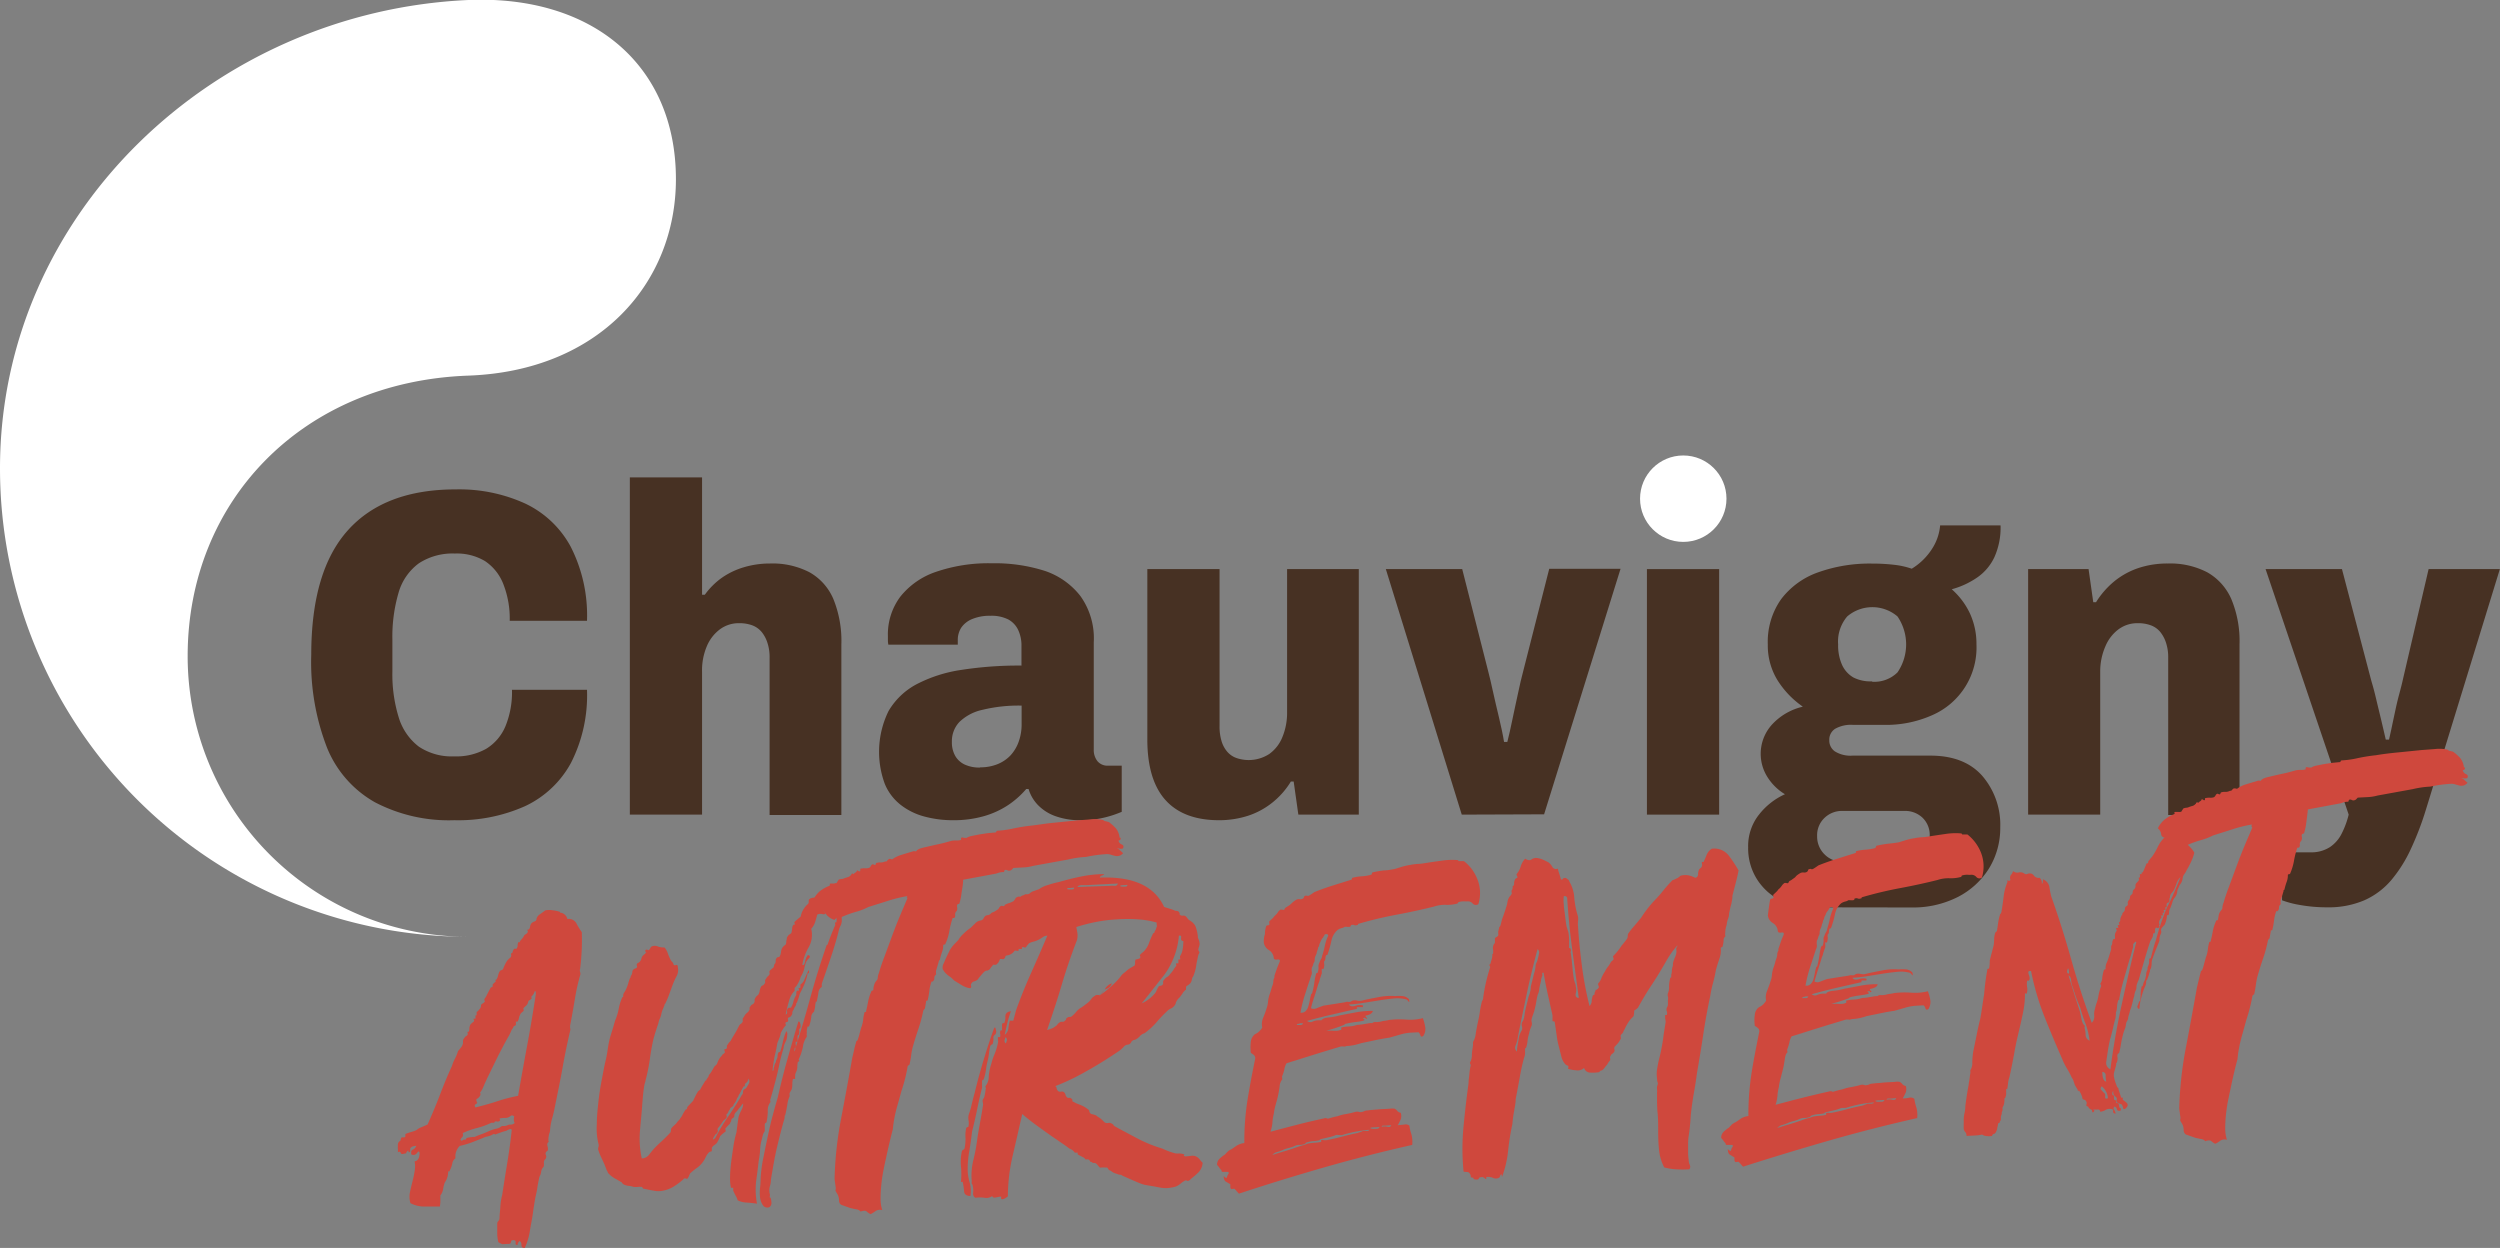
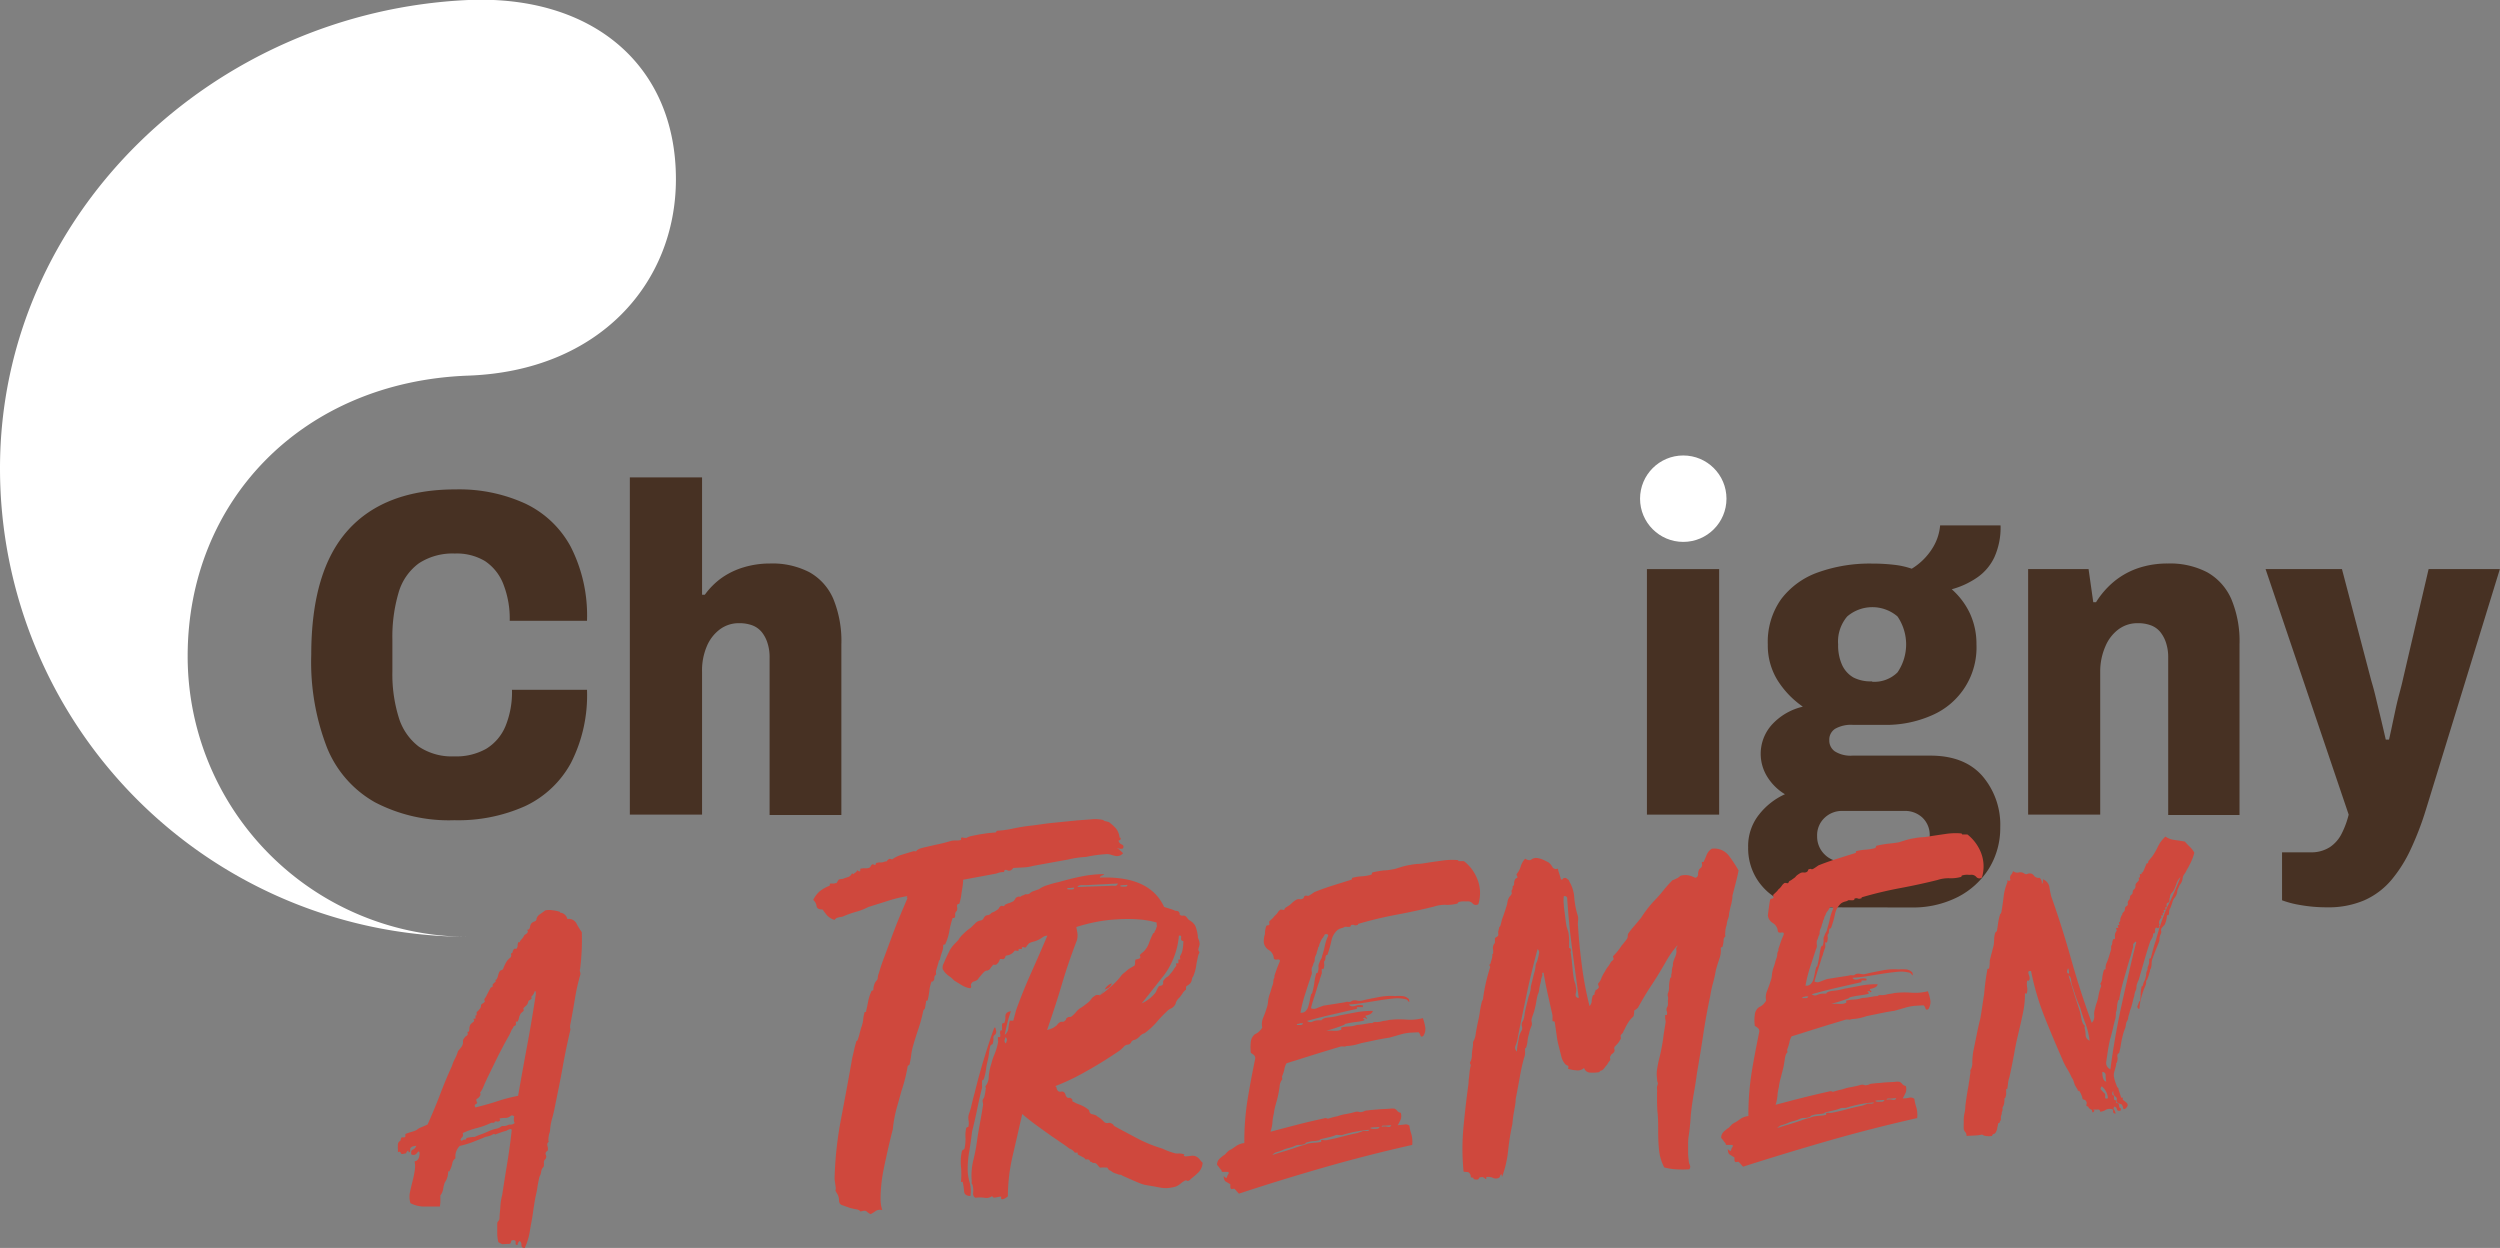
<svg xmlns="http://www.w3.org/2000/svg" viewBox="0 0 330.92 165.19">
  <rect x="0" y="0" width="330.92" height="165.19" fill="#808080" stroke="none" />
  <defs>
    <style>.cls-1{fill:#473123;}.cls-2{fill:#cf483d;}.cls-3{fill:#fff;}</style>
  </defs>
  <g id="Calque_2" data-name="Calque 2">
    <g id="Calque_1-2" data-name="Calque 1">
      <path class="cls-1" d="M60.13,108.57a21.11,21.11,0,0,1-10.51-2.38A14.55,14.55,0,0,1,43.3,99a31.32,31.32,0,0,1-2.1-12.33q0-11.1,4.87-16.5t14.3-5.39a21,21,0,0,1,9.1,1.85,13.3,13.3,0,0,1,6.07,5.73,20,20,0,0,1,2.16,9.81H67.47a12.48,12.48,0,0,0-.84-4.84,6.46,6.46,0,0,0-2.43-3.06,7.27,7.27,0,0,0-4-1,8.14,8.14,0,0,0-4.75,1.29,7.3,7.3,0,0,0-2.68,3.85,20.64,20.64,0,0,0-.83,6.26v4.19A19.31,19.31,0,0,0,52.79,95a7.63,7.63,0,0,0,2.65,3.83,7.84,7.84,0,0,0,4.69,1.29,8.07,8.07,0,0,0,4.22-1,6.35,6.35,0,0,0,2.56-3,11.89,11.89,0,0,0,.86-4.81H77.7A19.7,19.7,0,0,1,75.57,101a13.37,13.37,0,0,1-6.07,5.71A21.66,21.66,0,0,1,60.13,108.57Z" />
      <path class="cls-1" d="M83.37,107.83V63.19h9.56V78.72h.37a9.74,9.74,0,0,1,2.22-2.22,10.07,10.07,0,0,1,2.93-1.41,12,12,0,0,1,3.48-.5,10.63,10.63,0,0,1,5.24,1.17,7.36,7.36,0,0,1,3.15,3.55,14.75,14.75,0,0,1,1.05,6v22.57h-9.5V87.05a6,6,0,0,0-.28-1.94,4.44,4.44,0,0,0-.74-1.42,3,3,0,0,0-1.23-.9,4.85,4.85,0,0,0-1.76-.3,4.18,4.18,0,0,0-2.59.83,5.38,5.38,0,0,0-1.72,2.25,8.11,8.11,0,0,0-.62,3.33v18.93Z" />
-       <path class="cls-1" d="M126.1,108.57a14.31,14.31,0,0,1-3.67-.47,8.72,8.72,0,0,1-3.14-1.51,6.84,6.84,0,0,1-2.16-2.8,12.24,12.24,0,0,1,.49-9.68,9.43,9.43,0,0,1,3.67-3.52,18.65,18.65,0,0,1,5.92-1.91,49.28,49.28,0,0,1,8-.58V85.51a4.82,4.82,0,0,0-.44-2.13A3.06,3.06,0,0,0,133.47,82a4.91,4.91,0,0,0-2.37-.49,6,6,0,0,0-2.41.43,3.22,3.22,0,0,0-1.45,1.14,3,3,0,0,0-.46,1.7v.55h-9.19a2.88,2.88,0,0,1-.06-.55v-.56A8.34,8.34,0,0,1,119.16,79a10.17,10.17,0,0,1,4.72-3.3,21.39,21.39,0,0,1,7.4-1.14,21.81,21.81,0,0,1,7,1A10,10,0,0,1,143,78.88,9.61,9.61,0,0,1,144.78,85V99.2a2.36,2.36,0,0,0,.5,1.57,1.73,1.73,0,0,0,1.41.58h1.79v6.11a14.58,14.58,0,0,1-2.22.74,13,13,0,0,1-3.2.37,9.53,9.53,0,0,1-3.33-.53,6,6,0,0,1-2.31-1.45,5.17,5.17,0,0,1-1.27-2.15h-.31a11.8,11.8,0,0,1-2.34,2.09,11.52,11.52,0,0,1-3.18,1.48A14.48,14.48,0,0,1,126.1,108.57Zm3.64-7a6,6,0,0,0,2.25-.4,4.92,4.92,0,0,0,1.73-1.14,5.26,5.26,0,0,0,1.11-1.82,6.75,6.75,0,0,0,.4-2.31V93.4a20.17,20.17,0,0,0-5.15.55A6.32,6.32,0,0,0,127,95.56a3.7,3.7,0,0,0-1,2.65,3.59,3.59,0,0,0,.46,1.88,2.83,2.83,0,0,0,1.3,1.14A4.66,4.66,0,0,0,129.74,101.6Z" />
-       <path class="cls-1" d="M161.37,108.57q-4.69,0-7.09-2.66t-2.41-8V75.33h9.56V96.11a6.62,6.62,0,0,0,.25,1.94,3.77,3.77,0,0,0,.74,1.42,2.84,2.84,0,0,0,1.23.86,5,5,0,0,0,4.35-.52,5.05,5.05,0,0,0,1.75-2.25,8.37,8.37,0,0,0,.62-3.3V75.33h9.49v32.5h-8l-.62-4.38h-.37a10.56,10.56,0,0,1-2.43,2.77,10.21,10.21,0,0,1-3.24,1.76A12.42,12.42,0,0,1,161.37,108.57Z" />
-       <path class="cls-1" d="M193.49,107.83l-10.05-32.5h10.11L197,88.9c.16.61.37,1.48.61,2.59s.52,2.26.8,3.45.52,2.28.68,3.27h.43c.21-.82.44-1.81.68-3s.5-2.3.74-3.45.47-2.12.68-2.9l3.45-13.57h9.44l-10.12,32.5Z" />
      <path class="cls-1" d="M218,107.83V75.33h9.56v32.5Z" />
      <path class="cls-1" d="M239.67,120.1a8.57,8.57,0,0,1-4.16-1,7.77,7.77,0,0,1-3-2.81,7.67,7.67,0,0,1-1.11-4.13,6.7,6.7,0,0,1,1.42-4.31,9.13,9.13,0,0,1,3.45-2.72,7,7,0,0,1-2.34-2.31,5.75,5.75,0,0,1,.71-7,8,8,0,0,1,4-2.28A12,12,0,0,1,235.26,90,8.78,8.78,0,0,1,234,85.32a9.78,9.78,0,0,1,1.76-6,10.52,10.52,0,0,1,4.87-3.55,20.32,20.32,0,0,1,7.18-1.17,25.19,25.19,0,0,1,2.9.16,10.59,10.59,0,0,1,2.34.52,8.32,8.32,0,0,0,2.84-2.87,6.73,6.73,0,0,0,.92-2.86h8a9.57,9.57,0,0,1-.81,4.19,6.77,6.77,0,0,1-2.25,2.68A11.08,11.08,0,0,1,258.35,78a9.83,9.83,0,0,1,2.41,3.21,9.58,9.58,0,0,1,.86,4.07,9.76,9.76,0,0,1-5.89,9.4,15,15,0,0,1-6.38,1.27h-4.07a4.25,4.25,0,0,0-2.37.52,1.7,1.7,0,0,0-.77,1.51,1.74,1.74,0,0,0,.74,1.48,3.91,3.91,0,0,0,2.34.56h10.3q4.5,0,6.87,2.68a9.92,9.92,0,0,1,2.38,6.81,10.24,10.24,0,0,1-1.48,5.43,10.51,10.51,0,0,1-4.13,3.79,13.07,13.07,0,0,1-6.11,1.39Zm4.19-6h8a3.83,3.83,0,0,0,1.85-.43,3.25,3.25,0,0,0,1.72-3,3.15,3.15,0,0,0-.95-2.43,3.34,3.34,0,0,0-2.38-.9h-8.2a3.33,3.33,0,0,0-2.37.9,3.16,3.16,0,0,0-1,2.43,3.3,3.3,0,0,0,1,2.44A3.21,3.21,0,0,0,243.86,114.05Zm3.95-23.86A4.36,4.36,0,0,0,251.17,89a6.57,6.57,0,0,0,0-7.4,5.12,5.12,0,0,0-6.66,0,5.12,5.12,0,0,0-1.2,3.7,6.3,6.3,0,0,0,.52,2.71,3.68,3.68,0,0,0,1.51,1.67A5,5,0,0,0,247.81,90.19Z" />
      <path class="cls-1" d="M268.46,107.83V75.33h8l.62,4.38h.37a11.33,11.33,0,0,1,2.46-2.8,10.24,10.24,0,0,1,3.18-1.73,12.1,12.1,0,0,1,3.85-.59,10.63,10.63,0,0,1,5.24,1.17,7.52,7.52,0,0,1,3.18,3.55,14.39,14.39,0,0,1,1.08,6v22.57H287V87.05a6,6,0,0,0-.28-1.94,4.44,4.44,0,0,0-.74-1.42,2.92,2.92,0,0,0-1.23-.9,4.81,4.81,0,0,0-1.76-.3,4.18,4.18,0,0,0-2.59.83,5.38,5.38,0,0,0-1.72,2.25A8.28,8.28,0,0,0,278,88.9v18.93Z" />
      <path class="cls-1" d="M308.05,120.1a20,20,0,0,1-3.61-.31,12.79,12.79,0,0,1-2.37-.62v-6.35h3.76a4.54,4.54,0,0,0,2.56-.68,4.66,4.66,0,0,0,1.6-1.85,11.67,11.67,0,0,0,.9-2.46l-11-32.5H310l3.89,14.8c.2.66.42,1.46.64,2.41s.46,1.89.68,2.83.42,1.79.59,2.53h.43c.12-.53.26-1.14.4-1.82s.3-1.4.46-2.16.34-1.49.53-2.19.34-1.31.46-1.85l3.39-14.55h9.43l-9.8,31.88a39.89,39.89,0,0,1-2,5.21,18.18,18.18,0,0,1-2.59,4.1,10,10,0,0,1-3.55,2.65A12,12,0,0,1,308.05,120.1Z" />
      <path class="cls-2" d="M69.46,165.19c-.29,0-.44-.11-.44-.38a.59.59,0,0,0-.22-.54.67.67,0,0,0-.29.53c-.2,0-.29-.08-.26-.28s0-.31-.18-.35-.38,0-.41.13a.42.42,0,0,1-.18.34l-1,.05a1.17,1.17,0,0,1-.25-.13c-.08,0-.16-.09-.26-.13a4.69,4.69,0,0,1-.15-1.17V162a.47.47,0,0,1,.11-.33.84.84,0,0,0,.19-.34c0-.54.08-1.07.11-1.59a7.7,7.7,0,0,1,.25-1.59c.2-1.33.42-2.72.66-4.18s.44-2.9.59-4.32c0-.2-.1-.25-.29-.17a2.63,2.63,0,0,0-.44.21,6.46,6.46,0,0,0-.63.18l-.69.25c-.05.06-.13.06-.22,0s-.15,0-.15,0a2.58,2.58,0,0,1-1,.35c-.54.23-1.1.45-1.69.68a11.44,11.44,0,0,1-1.76.53,2,2,0,0,0-.58,1.21v.44a1,1,0,0,0-.41.68,3.77,3.77,0,0,1-.4,1.05s0,.06-.08,0-.07,0-.07.11a2.45,2.45,0,0,1-.44,1.35,3.9,3.9,0,0,0-.22.85,1.83,1.83,0,0,1-.37.87V159a3.63,3.63,0,0,1-.07.71c-.59,0-1.23,0-1.94,0a4,4,0,0,1-1.95-.45,2.9,2.9,0,0,1-.07-1.43q.15-.7.33-1.41c.12-.47.22-.93.29-1.37a3.45,3.45,0,0,0,0-1.32c.44-.07.66-.45.66-1.13q-.08-.22-.15-.18a.66.66,0,0,0-.18.19.78.78,0,0,1-.3.24.58.58,0,0,1-.47-.05c-.05-.34,0-.55.22-.63a.88.88,0,0,0,.44-.5,1.75,1.75,0,0,0-.48.09.51.51,0,0,0-.33.31v.37c-.15.11-.22.11-.22,0v-.14c-.1,0-.18.08-.26.23s-.16.2-.25.16c-.3.11-.47.09-.52-.08s-.17-.2-.37-.09a3.58,3.58,0,0,0,0-.4,3.72,3.72,0,0,1,0-.62A.56.56,0,0,1,53,151a1.28,1.28,0,0,1,.07-.26c0-.12.1-.19.15-.19l.3,0c.09,0,.14-.07.14-.19v-.26c.3-.11.55-.2.77-.26a5,5,0,0,0,.7-.25,1.93,1.93,0,0,1,.62-.37l.85-.37c.58-1.31,1.12-2.59,1.61-3.87s1-2.56,1.61-3.86a5.22,5.22,0,0,1,.41-1,5.53,5.53,0,0,0,.4-1,6,6,0,0,0,.41-.49,1.11,1.11,0,0,0,.25-.64,1.16,1.16,0,0,1,0-.26.63.63,0,0,1,.18-.34.49.49,0,0,1,.22-.23.54.54,0,0,0,.22-.23.81.81,0,0,0,0-.19.15.15,0,0,1,0-.18h.15a1.39,1.39,0,0,0,.07-.44,1.19,1.19,0,0,1,.15-.52,1.79,1.79,0,0,1,.26-.24l.18-.15a.18.18,0,0,0,0-.22q-.08-.15,0-.15h.22v-.44h.15v-.44a1.4,1.4,0,0,0,.36-.35.76.76,0,0,0,.22-.42V133a1.85,1.85,0,0,1,.26-.2.74.74,0,0,0,.26-.27l-.08-.14v-.15a2.68,2.68,0,0,0,.37-.61c.15-.3.29-.57.44-.83q.07-.15.15-.12s.1,0,.14-.11v-.22a.63.63,0,0,1,.19-.23l.18-.16a.09.09,0,0,0,0-.15s0-.09.08-.15,0,0,.07,0a2.91,2.91,0,0,0,.22-.6,1.79,1.79,0,0,1,.22-.53.51.51,0,0,1,.22-.12.34.34,0,0,0,.22-.19,4.16,4.16,0,0,1,.26-.6,2.22,2.22,0,0,1,.4-.61,2.53,2.53,0,0,1,.22-.2c.1-.08.15-.14.15-.19a.27.27,0,0,0,0-.25c0-.08,0-.14,0-.19h.14a1.21,1.21,0,0,0,.11-.3.78.78,0,0,1,.19-.3l.22,0c.09,0,.14-.07.14-.12a.7.7,0,0,0,.08-.33.72.72,0,0,1,.07-.33c0-.1.1-.13.15-.08s.07,0,.07-.08a1.18,1.18,0,0,1,.26-.34,2.17,2.17,0,0,0,.33-.5,1.14,1.14,0,0,1,.22-.16.54.54,0,0,0,.22-.23.16.16,0,0,0,0-.19.17.17,0,0,1,0-.18h.15a.74.74,0,0,0,.18-.41.9.9,0,0,1,.18-.42,1.09,1.09,0,0,1,.41-.24.36.36,0,0,0,.26-.38,1.1,1.1,0,0,1,.51-.61l.66-.48a2.66,2.66,0,0,1,1,0,3.91,3.91,0,0,1,.92.2s.06.09,0,.11,0,0,.11,0a1.09,1.09,0,0,1,.88.84,1.15,1.15,0,0,1,1.21.59,8.6,8.6,0,0,0,.7,1.14,30.44,30.44,0,0,1-.22,4.85.66.66,0,0,0,0,.44.66.66,0,0,1,0,.44,26.57,26.57,0,0,0-.7,3.16c-.22,1.31-.42,2.46-.62,3.45a1.78,1.78,0,0,0,0,.36.63.63,0,0,1,0,.37c-.34,1.44-.68,3.06-1,4.86s-.68,3.5-1,5.08c-.1.54-.22,1.08-.37,1.6a7.81,7.81,0,0,0-.29,1.59c0,.25-.09.41-.11.48a3.92,3.92,0,0,0-.11.71v.22a.19.19,0,0,0,.07.14q-.3.16-.18.6c.07.29.06.48,0,.59-.25.16-.32.34-.22.56a.53.53,0,0,1-.15.63A.62.62,0,0,0,72,154c0,.27,0,.46-.15.56a1.14,1.14,0,0,0-.22.56,1.7,1.7,0,0,1-.22.64c-.1.4-.18.83-.26,1.3a12.87,12.87,0,0,1-.25,1.29c-.15.79-.27,1.56-.37,2.3s-.28,1.57-.4,2.33A8.07,8.07,0,0,1,69.46,165.19ZM68.07,147.8a.36.36,0,0,0-.44-.12,1.07,1.07,0,0,1-.74.3,2.59,2.59,0,0,0-.73.07s-.06,0,0,.11a.18.18,0,0,1,0,.19.41.41,0,0,1-.41.09.25.25,0,0,0-.33.17l-.22,0c-.1,0-.15,0-.15,0a9.64,9.64,0,0,1-1.87.69,10.53,10.53,0,0,0-1.94.69.51.51,0,0,1-.15.63c-.19.18-.17.31.08.4,0-.1.17-.16.36-.17a.18.18,0,0,0,.19-.12c0-.07.06-.11.11-.11a4.35,4.35,0,0,1,1-.13c.25-.11.53-.23.85-.34s.6-.23.84-.34a5.51,5.51,0,0,1,1.1-.39,1.7,1.7,0,0,0,.81-.37l.37,0a.32.32,0,0,0,.18-.05.16.16,0,0,1,.11,0,.7.7,0,0,1,.48-.14.75.75,0,0,0,.55-.21A1.13,1.13,0,0,1,68.07,147.8Zm2.27-15.89s0,0,0,.11a.13.13,0,0,1,0,.18.82.82,0,0,1-.26.2c-.07,0-.13.11-.18.26a.84.84,0,0,1-.26.46c-.12.1-.23.21-.33.31a.18.18,0,0,0,0,.19.67.67,0,0,1,0,.18,1.64,1.64,0,0,1-.25.23.55.55,0,0,0-.19.23,1.79,1.79,0,0,0-.18.52,1.41,1.41,0,0,1-.18.45h-.22v.44a1,1,0,0,1-.22.15.26.26,0,0,0-.15.23,1.51,1.51,0,0,0-.26.42c-.07.17-.16.36-.25.56-.54.91-1,1.82-1.47,2.72l-1.4,2.87c-.14.3-.31.67-.51,1.12a3.23,3.23,0,0,1-.44.83c-.05,0-.06.06,0,.15a.79.79,0,0,1,0,.22,1,1,0,0,1-.51.54.3.3,0,0,0,0,.26.42.42,0,0,0,.11.25,1.39,1.39,0,0,1-.26.2c-.12.08-.13.21,0,.4,1-.25,2-.52,2.86-.81a22.73,22.73,0,0,1,2.79-.73c.39-2.23.79-4.46,1.21-6.71s.79-4.48,1.13-6.7v-.29c0-.1,0-.15-.14-.14A1.35,1.35,0,0,1,70.34,131.91Z" />
-       <path class="cls-2" d="M102.26,141.73c.1,0,.14-.07.14-.19a.74.74,0,0,1,.08-.34,1.3,1.3,0,0,1,.22-.6.65.65,0,0,1,.07-.29,3,3,0,0,0,.15-.38,1.68,1.68,0,0,1,.07-.52q.08-.15.15-.15a.22.22,0,0,0,.15-.08q.21-.68.36-1.38a6.11,6.11,0,0,1,.44-1.31.66.66,0,0,1,.11.55,2.68,2.68,0,0,1-.11.63c-.1.2-.18.39-.25.56a1.18,1.18,0,0,0-.11.48,24.6,24.6,0,0,0-.63,2.46c-.17.84-.38,1.68-.62,2.53-.15.59-.32,1.21-.52,1.86a.74.74,0,0,0,0,.18.15.15,0,0,1,0,.18,1.71,1.71,0,0,0-.33,1.16,7.25,7.25,0,0,1-.18,1.51.24.24,0,0,0-.15.09.34.34,0,0,0-.07.22s0,.18,0,.4,0,.35,0,.41-.18.24-.26.56-.13.56-.18.71a6.37,6.37,0,0,0-.18,1.29,10.54,10.54,0,0,1-.19,1.44c-.09.84-.2,1.71-.33,2.62a10.21,10.21,0,0,0,.11,3q-.66-.1-1.35-.15a2.8,2.8,0,0,1-1.21-.3,2.78,2.78,0,0,0-.26-.61,6.13,6.13,0,0,1-.33-.68v-.36h-.29a6,6,0,0,1-.12-1.53c0-.59.07-1.16.12-1.7.09-.69.19-1.38.29-2.07a15.28,15.28,0,0,1,.44-2.07c.1-.84.19-1.53.29-2.07a5.54,5.54,0,0,1,.37-.87,1.74,1.74,0,0,0,.22-.85,2.46,2.46,0,0,0-.29.34,3.63,3.63,0,0,1-.3.35,2,2,0,0,1-.33.42.74.74,0,0,0-.25.42A.38.38,0,0,1,97,148a.37.37,0,0,0-.21.34.41.41,0,0,1-.08.19.34.34,0,0,0-.07.19l-.3.3c-.09.11-.19.21-.29.31a.18.18,0,0,0,0,.22c0,.1,0,.17,0,.22l-.37.28c-.09.08-.22.2-.36.35a4.15,4.15,0,0,1-.44.9,1.75,1.75,0,0,1-.33.28.93.93,0,0,0-.33.35s0,.06,0,.18,0,.21,0,.26a.66.66,0,0,1-.22.08.22.22,0,0,0-.15.08,2.2,2.2,0,0,0-.44.65,3.88,3.88,0,0,1-.44.72,3.48,3.48,0,0,1-.73.7,9.44,9.44,0,0,0-.88.71q-.08.15-.15.33A1.08,1.08,0,0,1,91,156c0,.05-.12.05-.22,0s-.17,0-.22,0a8,8,0,0,1-1.21.95,4.2,4.2,0,0,1-1.65.67,2.91,2.91,0,0,1-1.1,0c-.44-.08-.93-.17-1.47-.29l-.15-.22a3.17,3.17,0,0,0-.55,0,3.23,3.23,0,0,1-.55,0,3.78,3.78,0,0,0-.73-.15,1.6,1.6,0,0,1-.66-.22q-.23-.21-.15-.21c-.25-.14-.56-.33-1-.57a3.43,3.43,0,0,1-.88-.73c0-.09-.11-.24-.19-.43l-.25-.65c-.1-.24-.24-.53-.41-.89a7.59,7.59,0,0,1-.4-1,.57.57,0,0,1,0-.41.75.75,0,0,0,0-.47A8.54,8.54,0,0,1,79,148.8c0-.91.09-1.82.19-2.76s.23-1.86.4-2.77.33-1.75.48-2.49a16.08,16.08,0,0,0,.33-1.59c.07-.52.15-1,.25-1.45s.28-1,.41-1.41.25-.9.4-1.34a7.3,7.3,0,0,0,.44-1.46,6.62,6.62,0,0,1,.44-1.45c0-.05,0-.08.07-.08s.08-.05.08-.15a.72.72,0,0,1,.14-.48,2.45,2.45,0,0,0,.3-.57,3.63,3.63,0,0,0,.22-.6,5.18,5.18,0,0,1,.22-.67c0-.1.08-.14.11-.12s0,0,0-.11a.2.2,0,0,1,.08-.19s.07-.09.07-.18a.66.66,0,0,0,.07-.3.43.43,0,0,1,.15-.3.64.64,0,0,1,.22-.13.42.42,0,0,0,.22-.12.23.23,0,0,0,0-.25c0-.08,0-.14,0-.19a.35.35,0,0,1,.19-.19.77.77,0,0,0,.25-.2,1.34,1.34,0,0,0,.19-.41.63.63,0,0,1,.18-.34,1.55,1.55,0,0,1,.22-.2.33.33,0,0,0,.14-.19c.1,0,.12,0,0-.11a.22.22,0,0,1,0-.26.28.28,0,0,1,.3,0c.1.07.15,0,.15,0a1,1,0,0,0,.18-.26.34.34,0,0,1,.18-.2,1,1,0,0,1,.81,0,2.24,2.24,0,0,0,.88.13,2.46,2.46,0,0,1,.44.79,7,7,0,0,0,.37.86,1.08,1.08,0,0,0,.18.24,1.14,1.14,0,0,1,.18.25c0,.19.16.26.33.2s.26,0,.26.28a1.68,1.68,0,0,1-.18,1.22,10.06,10.06,0,0,0-.55,1.24c-.15.4-.28.78-.41,1.13a10.87,10.87,0,0,1-.47,1.12.14.14,0,0,1-.08.12s-.07.09-.07.18c-.1.25-.18.47-.26.64a4,4,0,0,0-.18.63,3,3,0,0,1-.18.53,2.23,2.23,0,0,0-.19.6c-.1.29-.21.64-.33,1s-.23.77-.33,1.12c-.19.84-.35,1.72-.47,2.63a24,24,0,0,1-.56,2.78,2.65,2.65,0,0,1-.14.52c-.1.54-.17,1.1-.22,1.66s-.1,1.19-.15,1.88-.18,1.82-.26,2.95a12.25,12.25,0,0,0,.26,3.36,1.3,1.3,0,0,0,1-.53,9.75,9.75,0,0,1,.73-.88q.38-.39.81-.78t.81-.78l.44-.46a.72.72,0,0,0,.07-.33.46.46,0,0,1,.15-.34c.09-.1.22-.22.36-.35a1.88,1.88,0,0,0,.37-.43l.22-.23a.83.83,0,0,0,.15-.22,2,2,0,0,0,.29-.46,4.52,4.52,0,0,1,.37-.61c.05-.1.1-.14.15-.11s.07,0,.07-.12.1-.25.29-.45l.52-.55c.09-.2.19-.4.29-.6a5.06,5.06,0,0,1,.29-.53.45.45,0,0,1,.15-.19,1.33,1.33,0,0,0,.22-.19,5.06,5.06,0,0,1,.29-.53c.1-.15.22-.36.37-.61.05-.05.08-.05.11,0s0,0,0-.08a2.11,2.11,0,0,1,.22-.34.63.63,0,0,0,.14-.34,2.48,2.48,0,0,0,.37-.5l.37-.64.18-.16a.53.53,0,0,0,.18-.23,2.47,2.47,0,0,1,.59-1,.62.62,0,0,1,.18-.23,1.35,1.35,0,0,0,.26-.24.79.79,0,0,0-.07-.25c0-.12,0-.18.07-.19h.15a.34.34,0,0,0,.11-.3.3.3,0,0,1,.11-.3,1.27,1.27,0,0,1,.18-.27c.07-.08.14-.14.19-.19.19-.35.39-.7.58-1s.39-.7.59-1.1a1.65,1.65,0,0,1,.26-.23.62.62,0,0,0,.18-.23v-.44a1.38,1.38,0,0,0,.22-.31,1.15,1.15,0,0,1,.22-.3,1.45,1.45,0,0,1,.18-.16.55.55,0,0,0,.19-.23.35.35,0,0,0,.11-.3.3.3,0,0,1,.11-.3.45.45,0,0,1,.22-.23,1,1,0,0,0,.22-.16.55.55,0,0,0,.11-.37.46.46,0,0,1,.11-.37.76.76,0,0,1,.18-.24l.18-.15a1.22,1.22,0,0,0,.19-.49,1.73,1.73,0,0,1,.18-.56.34.34,0,0,1,.22-.19.36.36,0,0,0,.22-.2.33.33,0,0,0,.11-.33.37.37,0,0,1,.11-.34,1.27,1.27,0,0,1,.18-.27l.19-.19a.32.32,0,0,0,.11-.3.45.45,0,0,1,0-.3l.3-.27.22-.19a.6.6,0,0,0,.07-.26.44.44,0,0,1,.15-.27.82.82,0,0,0,.07-.37.51.51,0,0,1,.15-.37.22.22,0,0,1,.15-.08.37.37,0,0,0,.22-.09,1.52,1.52,0,0,0,.18-.6,1.29,1.29,0,0,1,.26-.67s.12-.15.36-.31a1.27,1.27,0,0,0,.08-.52.82.82,0,0,0,.07-.3.43.43,0,0,1,.15-.3.45.45,0,0,1,.22-.23,1.58,1.58,0,0,0,.22-.16,2.44,2.44,0,0,0,.11-.56.92.92,0,0,1,.18-.56h.15a.15.15,0,0,0,0-.18.13.13,0,0,1,0-.18,2.49,2.49,0,0,1,.33-.31c.12-.11.28-.24.47-.39a2.74,2.74,0,0,1,.33-.9,2.83,2.83,0,0,1,.63-.77.4.4,0,0,0,.11-.34.33.33,0,0,1,.11-.33,1,1,0,0,1,.58-.18l1.11-.06a.72.72,0,0,0,.22.47.81.81,0,0,1,.22.54,1.56,1.56,0,0,0-.22.45c-.1.35,0,.54.22.57,0,.2-.15.27-.44.21a.88.88,0,0,0-.67.07c-.09.35-.19.69-.29,1a2.27,2.27,0,0,1-.51.87,3.36,3.36,0,0,1-.33,2.44,6.88,6.88,0,0,0-.85,2.32c.15.14.27,0,.37-.43a1.93,1.93,0,0,1,.37-.86c.29.08.34.23.14.43a2.56,2.56,0,0,0-.36.46,5.16,5.16,0,0,0-.26.9,3.5,3.5,0,0,1-.48,1.12,3.37,3.37,0,0,1-.44,1,1.06,1.06,0,0,1-.18.27l-.18.19s0,.06,0,.15,0,.17,0,.22a3,3,0,0,0-.74,1.36c-.19.65-.34,1.24-.44,1.78.15-.05.21-.18.19-.37a.51.51,0,0,1,.11-.45.32.32,0,0,1,.25-.08c.12,0,.19,0,.19-.09a2.58,2.58,0,0,0,.29-.75,2.53,2.53,0,0,1,.37-.83s0-.14,0-.29a.62.62,0,0,1,.11-.3h.22c.05-.05.05-.12,0-.22s0-.14,0-.15h.22v-.44a1.32,1.32,0,0,0,.52-.65c.14-.33.29-.66.44-1s.16-.27.18-.08,0,.27-.18.23a7.64,7.64,0,0,1-.37,1.31,12.13,12.13,0,0,1-.59,1.24,3.22,3.22,0,0,0-.18.52,7.41,7.41,0,0,1-.26.75c0,.1-.08.14-.11.11s0,0,0,.12a.75.75,0,0,1-.15.37,1.87,1.87,0,0,0-.22.45.54.54,0,0,0-.15.38.55.55,0,0,1-.14.37.39.39,0,0,1-.22.2.45.45,0,0,0-.22.12.67.67,0,0,0,0,.18.35.35,0,0,1,0,.26.22.22,0,0,1-.15.08.22.22,0,0,0-.15.08.18.18,0,0,0,0,.22q.07.15,0,.15a2.85,2.85,0,0,0-.36.5,2.41,2.41,0,0,0-.3.56,1.92,1.92,0,0,1-.14.52l-.3.75c-.1.59-.22,1.18-.36,1.75A17.13,17.13,0,0,0,102.26,141.73Zm-3.67,1.88c0,.15,0,.21-.07.19s-.1,0-.15.11c-.15.26-.26.46-.33.61a3.47,3.47,0,0,1-.26.45.86.86,0,0,1-.14.3.86.86,0,0,0-.15.31,1.49,1.49,0,0,1-.26.45.67.67,0,0,0-.18.38,1.37,1.37,0,0,0-.29.2.31.31,0,0,0-.15.26,1,1,0,0,0-.22.34.47.47,0,0,1-.22.27,1.22,1.22,0,0,0,0,.22.2.2,0,0,1,0,.22.55.55,0,0,1-.19.23,1.64,1.64,0,0,0-.25.23l-.41.58a3.43,3.43,0,0,1-.33.42c0,.05,0,.12,0,.22a.18.18,0,0,1,0,.22.7.7,0,0,1-.36.39c.05-.06,0,0,0,.07a1.59,1.59,0,0,0-.18.3.62.62,0,0,0-.08.23c0,.05.1,0,.3-.16a24.88,24.88,0,0,1,1.76-2.92c.68-1,1.27-1.92,1.76-2.78a.43.43,0,0,0,.15-.3,1.23,1.23,0,0,1,.07-.37,1.14,1.14,0,0,1,.22-.16.49.49,0,0,0,.22-.23c.1-.15.19-.31.29-.49a.58.58,0,0,0-.07-.62.94.94,0,0,1-.26.53A.41.41,0,0,0,98.59,143.61Zm6.53-4.53c0,.1,0,.11.07,0a.45.45,0,0,0,.08-.26q1.1-3.51,2-6.79t2.13-6.86s0-.07.07-.08l.08-.07c.24-.7.56-1.55,1-2.55a.45.45,0,0,0,0-.18.19.19,0,0,1,0-.19h.15a1.29,1.29,0,0,0,0-.63.43.43,0,0,1,.26-.56c.34-.07.5,0,.47.34s0,.49,0,.59a1.69,1.69,0,0,1-.19.74,3,3,0,0,0-.25.75q-.37,1.48-1,3.36c-.42,1.24-.82,2.41-1.21,3.51v.44a1,1,0,0,0-.45.76,11.19,11.19,0,0,1-.21,1.11c0,.05,0,.07-.08.08s-.07,0-.07.15a2.39,2.39,0,0,0-.08.59l-.14.59a.93.93,0,0,0-.37.76,5.89,5.89,0,0,1-.29,1.19s-.09.06-.11,0-.06,0-.11.11a2.47,2.47,0,0,0-.08.6.65.65,0,0,1,0,.22.43.43,0,0,0,0,.22v.22a2.86,2.86,0,0,0-.51,1.31,7.43,7.43,0,0,1-.52,1.61.13.13,0,0,0,0,.18.13.13,0,0,1,0,.18h-.14a3.58,3.58,0,0,0-.08.7,1.52,1.52,0,0,1-.14.63,1.23,1.23,0,0,0-.15.53v.44h-.29a2.59,2.59,0,0,0-.08.63,3.53,3.53,0,0,1-.07.7c-.1.2-.2.38-.29.53a1.43,1.43,0,0,0,0,.29c0,.1,0,.15,0,.15a3.48,3.48,0,0,0-.3,1.08c-.1.57-.19,1.05-.29,1.44,0,0-.07,0-.07.08V148c-.35,1.14-.66,2.42-1,3.83s-.56,2.83-.81,4.26a3.18,3.18,0,0,1-.14.93,1.91,1.91,0,0,0,0,1.06.79.79,0,0,1,0,.22.23.23,0,0,0,0,.22H102a2.58,2.58,0,0,1,.11.62.69.69,0,0,1-.25.64.71.71,0,0,1-.88-.25,2.23,2.23,0,0,1-.37-1,5.82,5.82,0,0,1,0-1.32,11.65,11.65,0,0,0,.07-1.22,18.86,18.86,0,0,1,.37-2.77c.2-1,.39-1.92.59-2.86s.4-1.82.62-2.63.45-1.65.7-2.5q.58-2.59,1.32-5.21t1.39-4.77c.1-.1.19,0,.26.25s.06.45,0,.55-.19.22-.14.34a1.08,1.08,0,0,1-.08.62h-.07s-.07.07-.07.22v.66h-.22a.77.77,0,0,0,0,.48c0,.22,0,.33-.15.34Z" />
      <path class="cls-2" d="M120,118.84l.08-.15v-.07a17.5,17.5,0,0,0-2.5.61l-2.64.83a8.15,8.15,0,0,1-1.65.64,14.23,14.23,0,0,0-1.8.65,3,3,0,0,0-.55.1.75.75,0,0,0-.47.32,2.31,2.31,0,0,1-1-.61c-.19-.23-.39-.49-.58-.77-.49,0-.76-.13-.81-.48a1.16,1.16,0,0,0-.44-.78,3.48,3.48,0,0,1,.91-1.19,5,5,0,0,1,1.22-.68c.09-.06.12-.12.07-.19s0-.11.15-.12l.36,0a.42.42,0,0,0,.22-.05.42.42,0,0,1,.15,0l.29-.46a1.32,1.32,0,0,1,.41-.09.9.9,0,0,0,.33-.09,3.22,3.22,0,0,1,.44-.14.88.88,0,0,0,.44-.28.2.2,0,0,0,.07-.11s0-.06.15-.12c.1.09.14.12.14.07a1.85,1.85,0,0,1,.26-.2.33.33,0,0,0,.18-.27.41.41,0,0,1,.22.1c.1.07.18,0,.22,0V115a2.19,2.19,0,0,1,.63-.07,1.35,1.35,0,0,0,.55-.06.54.54,0,0,0,.22-.23.56.56,0,0,1,.22-.24.53.53,0,0,1,.22.07.15.15,0,0,0,.22-.09v-.07l.07-.08a1.57,1.57,0,0,1,.55-.07,1.27,1.27,0,0,0,.63-.14.19.19,0,0,0,.25-.09.8.8,0,0,1,.26-.23c.05-.05.12,0,.22,0a.26.26,0,0,0,.29,0,1.27,1.27,0,0,1,.37-.24,3.93,3.93,0,0,1,.73-.3l.88-.27.74-.22.18,0a.18.18,0,0,0,.19,0c.09-.2.44-.36,1-.49l1.25-.29,1.1-.24c.39-.1.78-.2,1.18-.32a2.4,2.4,0,0,1,.69-.08,2.16,2.16,0,0,0,.7-.07V111a.14.14,0,0,1,.15-.15l.33.06c.17,0,.25,0,.25,0a2.1,2.1,0,0,1,.7-.26l1-.2,1.13-.17,1-.09s.08,0,.11-.11a.16.16,0,0,1,.18-.12,13.3,13.3,0,0,0,2.09-.3c.76-.16,1.56-.29,2.39-.38s1.83-.27,3-.38l3.08-.31,1.76-.13a4.94,4.94,0,0,1,1.69.09c0,.05,0,.07.07.07s0,.07.15.07l.36.09a.58.58,0,0,1,.3.17,5.27,5.27,0,0,1,.77.71,2.36,2.36,0,0,1,.47,1.16s0,.08.08.07.07,0,.07.14-.2.23-.29.23a.68.68,0,0,0,.44.52c.24.11.29.29.14.53a.89.89,0,0,1-.55,0c-.27,0-.28,0,0,.08l.58.54a1,1,0,0,1-.55.36,1.1,1.1,0,0,1-.51,0,5.14,5.14,0,0,1-.55-.15,1.72,1.72,0,0,0-.59-.08,17.6,17.6,0,0,0-2.71.37,12.69,12.69,0,0,0-2.35.34l-2.31.42-2.31.42a6,6,0,0,1-1.32.21l-1.32.07-.15.16c-.1.1-.17.16-.22.16a.46.46,0,0,1-.4,0c-.18-.09-.31-.09-.41,0l-.07.22a2.47,2.47,0,0,0-1,.2l-4.4.82c0,.54-.12,1.15-.22,1.81a7.33,7.33,0,0,1-.29,1.38c-.25,0-.34.15-.29.42s0,.45-.08.55a.56.56,0,0,0-.18.49.47.47,0,0,1-.11.41h-.22a12.12,12.12,0,0,0-.44,1.75,6.94,6.94,0,0,1-.52,1.68c0,.05,0,.08-.14.09a.13.13,0,0,0-.15.15,2.21,2.21,0,0,1-.15.82,10.12,10.12,0,0,0-.29,1,.11.11,0,0,1-.07.11.2.2,0,0,0-.08.19l-.36,1.2a2,2,0,0,0,0,.32c0,.13,0,.19,0,.19a.51.51,0,0,0-.22.45.56.56,0,0,1-.22.46s0,.05-.08,0h-.07a4.79,4.79,0,0,0-.29,1.23,12.14,12.14,0,0,1-.22,1.23s0,.07-.11.08-.11.05-.11.15l-.15.89-.07.08a.45.45,0,0,0-.15.22,20.6,20.6,0,0,1-.62,2.32c-.27.79-.53,1.62-.77,2.46a8.55,8.55,0,0,0-.22,1.19c-.05.39-.13.79-.22,1.19,0,0-.08,0-.23.15a20.23,20.23,0,0,1-.8,3.21l-.59,2.12a17.27,17.27,0,0,0-.51,2.42l-.08.67c-.09.35-.23.88-.4,1.6s-.33,1.42-.48,2.12q-.15.66-.33,1.56c-.12.59-.22,1.22-.29,1.89a18.25,18.25,0,0,0-.11,1.92,4.77,4.77,0,0,0,.22,1.56,1.1,1.1,0,0,0-.88.12,3.18,3.18,0,0,1-.66.41,1.89,1.89,0,0,1-.51-.34q-.23-.21-.81,0a.93.93,0,0,0-.63-.3l-.69-.15-1.25-.44a.66.66,0,0,1-.29-.58,1.86,1.86,0,0,0-.15-.72l-.29-.5a.36.36,0,0,1,0-.26.93.93,0,0,0,0-.25l-.15-1.1a48.47,48.47,0,0,1,.88-8.08q.81-4.26,1.47-8c.1-.39.18-.75.25-1.08s.16-.65.26-1a.11.11,0,0,1,.07-.11.43.43,0,0,0,.15-.2c.1-.29.17-.54.22-.74s.12-.47.22-.82a4.14,4.14,0,0,0,.26-1,4.58,4.58,0,0,1,.18-1c0-.05,0-.08.11-.08s.11-.06.11-.16c.1-.39.18-.8.26-1.22a6.16,6.16,0,0,1,.48-1.46h.07a.14.14,0,0,0,.15-.16c0-.29.08-.5.11-.62a1.46,1.46,0,0,1,.33-.57.56.56,0,0,0,.14-.38,1.74,1.74,0,0,1,.15-.59c.15-.55.38-1.24.7-2.09l1-2.7c.34-.94.71-1.88,1.1-2.81s.73-1.71,1-2.36Z" />
      <path class="cls-2" d="M139.68,143.77a.32.32,0,0,1,.18.28.63.63,0,0,0,.19.36.44.44,0,0,0,.4.09.4.4,0,0,1,.4.09.63.63,0,0,1,.19.32.55.55,0,0,0,.18.32.29.29,0,0,0,.29.09.29.29,0,0,1,.3.1.24.24,0,0,1,.14.25c0,.12.05.18.15.17a2.88,2.88,0,0,0,.37.2,5.46,5.46,0,0,0,.51.2,5.35,5.35,0,0,1,.59.29,3.48,3.48,0,0,1,.44.31.3.3,0,0,1,.18.25.53.53,0,0,0,.11.25.57.57,0,0,0,.33.16,2,2,0,0,1,.48.16,2,2,0,0,0,.33.24,2,2,0,0,1,.33.24l.26.24.18.18a.62.62,0,0,0,.48.08.64.64,0,0,1,.47.09.44.44,0,0,1,.19.13.71.71,0,0,0,.18.21c.88.5,1.87,1,3,1.61a18.6,18.6,0,0,0,3.34,1.36,9.14,9.14,0,0,0,1.76.64,3.38,3.38,0,0,0,.48,0,2.84,2.84,0,0,1,.62.11c.05,0,.06,0,0,.11s0,.13.18.17a5.82,5.82,0,0,0,.73-.07,1.15,1.15,0,0,1,.67.07,1.5,1.5,0,0,1,.51.42,2.79,2.79,0,0,0,.37.42,2,2,0,0,1-.55,1.27,10.1,10.1,0,0,1-1,.86c-.09.11-.13.16-.11.15s0,0-.18.09a.23.23,0,0,1-.25,0,.25.25,0,0,0-.26,0,3.28,3.28,0,0,0-.66.47,2,2,0,0,1-1,.42,4,4,0,0,1-1.76,0c-.68-.13-1.27-.23-1.76-.31s-1.06-.36-1.58-.57l-1.5-.66a.44.44,0,0,0-.29-.13.93.93,0,0,1-.44-.12,1.76,1.76,0,0,1-.81-.4.61.61,0,0,1-.44-.42,5.28,5.28,0,0,0-1,0,1.69,1.69,0,0,1-.26-.28l-.18-.21a.48.48,0,0,0-.34-.13.4.4,0,0,1-.33-.13.22.22,0,0,1-.22-.13.38.38,0,0,0-.22-.21s-.12,0-.22,0-.14.06-.14,0a.85.85,0,0,0-.37-.31l-.59-.3c-.09-.09-.12-.17-.07-.22s0-.07-.22-.06-.21-.06-.33-.2a1.33,1.33,0,0,0-.55-.34q-.43-.34-1-.72l-1.14-.78c-.78-.54-1.51-1.07-2.2-1.57s-1.32-1-1.91-1.51q-.58,2.59-1.24,5.42a24,24,0,0,0-.66,5.47s-.13.14-.37.27-.42.16-.52.07v-.3c-.14,0-.37.05-.69.11s-.48,0-.48-.19a1.29,1.29,0,0,1-1,.24,4.25,4.25,0,0,0-1.24,0,.63.63,0,0,1-.3-.65,2.51,2.51,0,0,0-.07-1c0-.1-.09-.17-.11-.22a.6.6,0,0,1,0-.29,8.51,8.51,0,0,1,.22-2.87,24.58,24.58,0,0,0,.52-2.82c.09-.64.22-1.34.36-2.11s.27-1.49.37-2.18a1,1,0,0,0,0-.44.86.86,0,0,1,0-.45,1,1,0,0,0,.22-.45,8,8,0,0,0,.15-.89.23.23,0,0,0,0-.22.21.21,0,0,1,0-.22,2.05,2.05,0,0,0,.41-1.27,6.71,6.71,0,0,1,.33-1.63,8.06,8.06,0,0,1,.44-1.31,8.34,8.34,0,0,0,.44-1.45.78.78,0,0,0,0-.45c0-.19,0-.31,0-.36l.29,0a.85.85,0,0,0,0-.48c0-.22,0-.35.11-.41h.15v-.51a.78.78,0,0,1,.07-.44l.22,0a2,2,0,0,0,.15-.88c0-.4.24-.63.73-.7-.19.55-.35,1.07-.47,1.56s-.24,1-.34,1.56a1.25,1.25,0,0,0,.48-.87,5.47,5.47,0,0,1,.19-1H134c.1,0,.15,0,.15-.08.09-.35.15-.57.18-.67s.08-.33.18-.67q.89-2.47,2-4.95t2.13-4.88a1.07,1.07,0,0,0-.62.21,3.61,3.61,0,0,1-.63.37,3,3,0,0,1-.58.21,2.46,2.46,0,0,0-.59.22,3.48,3.48,0,0,0-.26.3,1.31,1.31,0,0,1-.18.23.25.25,0,0,1-.26,0c-.12-.05-.21,0-.25,0v.22a1.49,1.49,0,0,1-.26,0c-.12,0-.18,0-.18,0v.22a.32.32,0,0,1-.3,0c-.1,0-.17,0-.22,0a1.44,1.44,0,0,1-1,.64.24.24,0,0,0-.25.2.41.41,0,0,1-.19.27s-.13.06-.25,0l-.26,0a1.29,1.29,0,0,1-.51.76.63.63,0,0,1-.26,0c-.12,0-.18,0-.18.08a2.8,2.8,0,0,0-.33.42.6.6,0,0,1-.48.28c-.15,0-.34.15-.59.44s-.44.52-.58.72a1,1,0,0,1-.44.25.57.57,0,0,0-.37.24.39.39,0,0,0-.07.41c0,.17,0,.25-.22.26a2.86,2.86,0,0,1-1-.38c-.3-.18-.61-.38-1-.61l-.22-.21s-.12-.11-.22-.21a4.76,4.76,0,0,1-.55-.41,2.28,2.28,0,0,1-.55-.7,1.07,1.07,0,0,1,.08-.67c.1-.2.19-.42.29-.67l.51-1.06a3.93,3.93,0,0,1,.66-.91l.26-.27.26-.27a3.51,3.51,0,0,1,.66-.81,7.59,7.59,0,0,1,1-.83c.09-.1.28-.28.55-.54a1.17,1.17,0,0,1,.69-.4.57.57,0,0,0,.48-.36.63.63,0,0,1,.55-.36.65.65,0,0,0,.37-.2.63.63,0,0,1,.36-.2c.2-.11.37-.22.52-.32a.56.56,0,0,0,.22-.24.49.49,0,0,1,.22-.23.3.3,0,0,1,.29,0c.1,0,.15,0,.15,0s.12-.16.07-.15a2.49,2.49,0,0,1,.59-.25,3.33,3.33,0,0,0,.59-.26,1.76,1.76,0,0,0,.25-.34.35.35,0,0,1,.26-.2.37.37,0,0,1,.26-.05l.18,0c.1-.1.18-.16.26-.16a.78.78,0,0,0,.33-.16l.29,0a.81.81,0,0,0,.29-.09,1.23,1.23,0,0,1,.52-.32l.73-.26a3.49,3.49,0,0,1,1.14-.54,11.8,11.8,0,0,1,1.5-.41c1-.29,2-.54,3-.74a16.13,16.13,0,0,1,3-.31.64.64,0,0,1-.33.2.37.37,0,0,0-.26.27q6.6-.27,8.51,3.88l.7.22a5,5,0,0,1,.62.22,1,1,0,0,0,.37.09.37.37,0,0,1,.29.17.29.29,0,0,1,.08.22c0,.1,0,.14.07.14a.45.45,0,0,0,.36.09.46.46,0,0,1,.37.09,1.51,1.51,0,0,1,.22.25,1.5,1.5,0,0,0,.22.24,2.18,2.18,0,0,1,.81.73,5,5,0,0,1,.37,1.63,3.42,3.42,0,0,1,.14.36,1.52,1.52,0,0,1,.08.51,2.54,2.54,0,0,1-.11.41c-.08.22-.06.38,0,.47s.12.17.08.22a2,2,0,0,0-.22.67,11.91,11.91,0,0,0-.22,1.19,6.19,6.19,0,0,1-.37,1.26.73.73,0,0,0-.18.42,1.24,1.24,0,0,1-.19.48,1.75,1.75,0,0,1-.33.28,1.31,1.31,0,0,0-.26.2c0,.05,0,.13,0,.25s0,.18-.07.19a1.35,1.35,0,0,0-.33.35c-.07.12-.21.31-.4.57l-.26.27a1.27,1.27,0,0,0-.18.27.49.49,0,0,0-.11.26.8.8,0,0,1-.18.34,1.21,1.21,0,0,1-.48.39,1.78,1.78,0,0,0-.55.4,15.34,15.34,0,0,0-1.32,1.39,9.43,9.43,0,0,1-1.62,1.48,1.25,1.25,0,0,0-.62.4,2.06,2.06,0,0,1-.63.47.57.57,0,0,0-.51.32.54.54,0,0,1-.51.32.79.79,0,0,0-.48.29,4.35,4.35,0,0,1-.55.5c-1.47,1-2.93,1.92-4.4,2.73A29.33,29.33,0,0,1,139.68,143.77Zm-8.07-7.72c.1-.1.17,0,.22.29a.69.69,0,0,1-.08.59.46.46,0,0,0-.25.49,2.07,2.07,0,0,1-.11.77.19.19,0,0,1-.15.08l-.15.16a7.12,7.12,0,0,0-.18,1,7,7,0,0,1-.18,1,8.55,8.55,0,0,0-.22,1.19,6.71,6.71,0,0,1-.3,1.26.23.23,0,0,1-.14.08.25.25,0,0,0-.08.15v.88c-.19.75-.4,1.65-.62,2.72s-.45,2.09-.7,3.08q-.15,1.26-.36,2.55a13.65,13.65,0,0,0-.22,2.32,6.35,6.35,0,0,0,.25,1.82,4.15,4.15,0,0,1,.11,1.83c-.54,0-.82-.24-.84-.65a7.71,7.71,0,0,0-.18-1.2q0-.08-.12,0c-.07,0-.1,0-.1-.11a10.93,10.93,0,0,0,0-1.87,6.67,6.67,0,0,1,.11-2.09.4.4,0,0,1,.18-.2.29.29,0,0,0,.18-.19,5.92,5.92,0,0,0,.12-1.44,4.17,4.17,0,0,1,.11-1.29.23.23,0,0,0,.14-.08.13.13,0,0,0,.15-.15,2,2,0,0,0,0-.77,1.67,1.67,0,0,1,.07-.85,8.41,8.41,0,0,0,.33-1.15c.12-.52.26-1.06.41-1.6.39-1.59.81-3.14,1.28-4.66S131.17,137.2,131.61,136.05Zm1.61,1.83a.41.41,0,0,0,0-.45c-.07-.19-.14-.16-.19.09a.48.48,0,0,0,0,.48Q133.15,138.24,133.22,137.88Zm13-6.86-.26.27-.33.35-.18.19s0,0,.18-.12a11.47,11.47,0,0,0,1.14-.87,12.57,12.57,0,0,0,1.06-1,5.63,5.63,0,0,0,.52-.61,2.19,2.19,0,0,1,.58-.55,3.71,3.71,0,0,1,.63-.51l.62-.36a.92.92,0,0,0,.07-.41.89.89,0,0,1,.08-.4,1.3,1.3,0,0,0,.58-.18.24.24,0,0,0,0-.26.15.15,0,0,1,0-.18,2.56,2.56,0,0,1,.3-.28,1.79,1.79,0,0,0,.29-.27,3,3,0,0,0,.59-1,11,11,0,0,1,.51-1.2s0-.09.11-.12.11-.09.11-.19A1.48,1.48,0,0,0,153,123a1.6,1.6,0,0,1,.11-.3.41.41,0,0,0,0-.29,1.43,1.43,0,0,1,0-.29,11.33,11.33,0,0,0-2.42-.42,19.58,19.58,0,0,0-2.87,0,18.86,18.86,0,0,0-2.9.37,21.87,21.87,0,0,0-2.45.64c.05.25.09.5.14.77a2.34,2.34,0,0,1-.07,1c-.73,1.9-1.41,3.86-2,5.87s-1.26,4-1.94,6l.51-.17a1.76,1.76,0,0,0,.59-.33.8.8,0,0,0,.26-.23.82.82,0,0,1,.25-.24.45.45,0,0,1,.37-.13.39.39,0,0,0,.37-.13.38.38,0,0,0,.18-.23c0-.1.06-.15.11-.15a.4.4,0,0,1,.33-.13.37.37,0,0,0,.33-.12,3,3,0,0,0,.48-.47,3.5,3.5,0,0,1,.55-.54,5.21,5.21,0,0,0,.55-.36l.47-.36a2.05,2.05,0,0,0,.48-.5,1.33,1.33,0,0,1,.48-.43.45.45,0,0,1,.37-.13.6.6,0,0,0,.36-.05,3.23,3.23,0,0,0,.7-.85,1.38,1.38,0,0,1,.84-.63,1.3,1.3,0,0,1-.4.57A5.21,5.21,0,0,1,146.21,131Zm-4.55-13.48c-.29,0-.43,0-.4.1s.09.08.22.09a2,2,0,0,0,.44,0c.17,0,.25-.09.25-.24Zm5.21-.28a3.44,3.44,0,0,1,.66,0c.2,0,.34-.06.44-.31l-4.11.21-.73,0a1.59,1.59,0,0,0-.3.06.37.37,0,0,0-.22.19Zm1.91-.1c-.35,0-.52.06-.52.1s.08.09.22.1a2.53,2.53,0,0,0,.48,0c.17,0,.26-.08.26-.23Zm2.35,15.65a5.07,5.07,0,0,0,1.68-1.26,1.21,1.21,0,0,0,.26-.42,2.87,2.87,0,0,1,.26-.49.27.27,0,0,1,.25-.16.37.37,0,0,0,.26-.09.36.36,0,0,0,.11-.33.36.36,0,0,1,.11-.34,1.36,1.36,0,0,1,.4-.39,1.1,1.1,0,0,0,.41-.39,3.57,3.57,0,0,0,.47-.61,5.27,5.27,0,0,1,.33-.46.15.15,0,0,0,0-.18.74.74,0,0,1,0-.18h.3V127h.22a.25.25,0,0,0,0-.23.68.68,0,0,1,0-.21,2.38,2.38,0,0,0,.36-1,7.15,7.15,0,0,0,.08-1c-.25,0-.34-.17-.3-.42s0-.34-.29-.28a10.27,10.27,0,0,1-1.87,5.09C153.17,130.23,152.15,131.54,151.13,132.81Z" />
      <path class="cls-2" d="M175.56,136.43l.18,0,.63,0a3.14,3.14,0,0,0,.69,0,1.55,1.55,0,0,0,.48-.14V136a5.77,5.77,0,0,1,1-.13,3.9,3.9,0,0,0,1.1-.21,6,6,0,0,0,.73-.07l1-.17h.29a.52.52,0,0,1,.44-.13,3.11,3.11,0,0,0,.74-.08,2.7,2.7,0,0,1,.51-.1,3.89,3.89,0,0,0,.51-.1,11.69,11.69,0,0,1,2.28-.05,6.57,6.57,0,0,0,2.2-.19,5.69,5.69,0,0,1,.29,1.05,1.67,1.67,0,0,1-.22,1.29c-.19.16-.33.13-.4-.08s-.16-.35-.26-.39l-1,.05a6.11,6.11,0,0,0-1.43.26l-1.44.41c-.53.07-1.12.18-1.76.31l-1.9.4c-.35.11-.68.2-1,.27a6.09,6.09,0,0,1-1,.12.52.52,0,0,1-.36.06,2.62,2.62,0,0,0-.37,0c-1,.3-2.2.66-3.52,1.07l-3.67,1.15a2.16,2.16,0,0,0-.29.79,4.49,4.49,0,0,1-.3.93,1.51,1.51,0,0,0,0,.22.23.23,0,0,1,0,.22,1.62,1.62,0,0,0-.33.93c-.07.52-.16,1-.25,1.38s-.2.76-.3,1.11a7.52,7.52,0,0,0-.22,1.11,6.08,6.08,0,0,0-.18,1.15,5.22,5.22,0,0,1-.26,1.23c1.13-.31,2.3-.61,3.52-.93s2.43-.59,3.6-.85a.42.42,0,0,1,.33,0,.38.38,0,0,0,.33,0,9.65,9.65,0,0,1,1.1-.28,5.67,5.67,0,0,1,1.07-.28,11.07,11.07,0,0,0,1.28-.29,1,1,0,0,1,.51,0,.51.51,0,0,0,.37,0,.81.81,0,0,0,.29-.09.81.81,0,0,1,.37-.1l.62-.07,1.21-.1,1.18-.06a1.83,1.83,0,0,1,.66,0,.93.93,0,0,1,.33.27.73.73,0,0,0,.48.27,1.43,1.43,0,0,1,0,.84,8.27,8.27,0,0,1-.4.8l.84-.08a.8.8,0,0,1,.7.14,5.08,5.08,0,0,0,.26,1.12,3.88,3.88,0,0,1,.11,1.43q-6,1.35-11.74,3T164,158c-.1-.1-.2-.2-.3-.32a2.87,2.87,0,0,0-.29-.31c0-.05-.12,0-.22,0s-.17.06-.22,0a.31.31,0,0,1-.11-.32c0-.13,0-.21,0-.26s-.39-.26-.58-.37-.3-.36-.3-.76c.25.29.39.33.44.13a1,1,0,0,1,.22-.45c0-.15,0-.22-.14-.22l-.33,0-.34,0c-.09,0-.14-.07-.14-.21a2.72,2.72,0,0,1-.3-.35,1.82,1.82,0,0,0-.29-.36,1.08,1.08,0,0,1,.33-.82,4.58,4.58,0,0,1,.7-.55l.37-.39a1.66,1.66,0,0,1,.51-.32l.7-.48a2.47,2.47,0,0,1,1-.34,35.05,35.05,0,0,1,.44-5.82q.44-2.67,1-5.34a.6.6,0,0,0-.18-.5l-.4-.28a5.94,5.94,0,0,1,0-1.47,1.47,1.47,0,0,1,.55-1,1.75,1.75,0,0,0,.59-.4,2.57,2.57,0,0,0,.37-.46,2.24,2.24,0,0,1,.14-1.36,11.6,11.6,0,0,0,.45-1.24,3.44,3.44,0,0,0,.18-.85,4.14,4.14,0,0,1,.25-1.08q.08-.22.15-.48c.05-.17.1-.34.15-.49a1.77,1.77,0,0,0,.15-.63.84.84,0,0,1,.14-.48c0-.05,0-.08,0-.08s0,0,0-.15c.09-.3.19-.58.29-.86s.22-.58.37-.93,0-.43-.26-.39-.43,0-.48-.16a1.4,1.4,0,0,0-.66-1.1,1.36,1.36,0,0,1-.66-1,2.88,2.88,0,0,1,.15-1.11,3,3,0,0,1,.15-1,.23.23,0,0,1,.21-.16.25.25,0,0,0,.22-.09,1.14,1.14,0,0,0,0-.21.25.25,0,0,1,0-.23l.34-.31a1.77,1.77,0,0,0,.33-.38,2.26,2.26,0,0,0,.44-.47,1.2,1.2,0,0,1,.36-.38,1.49,1.49,0,0,1,.26,0,.29.29,0,0,0,.26,0,.45.45,0,0,1,.22-.3l.51-.33.37-.34a2.88,2.88,0,0,1,.51-.36.84.84,0,0,1,.44-.06.62.62,0,0,0,.37-.06.35.35,0,0,0,.18-.23.2.2,0,0,1,.18-.16.28.28,0,0,1,.22,0,.48.48,0,0,0,.22,0l.34-.2.4-.28c.68-.28,1.44-.55,2.27-.82l2.65-.83.07-.08v-.15a5.83,5.83,0,0,1,1.25-.21,6.47,6.47,0,0,0,1.32-.22l.07-.15a.21.21,0,0,1,.07-.15,13.51,13.51,0,0,1,1.54-.27c.49,0,1-.11,1.4-.18l1-.31a8.14,8.14,0,0,1,1.1-.24,7.48,7.48,0,0,1,1-.13c.3,0,.66-.06,1.1-.13s1.09-.17,2-.29a9.12,9.12,0,0,1,2.16-.08l.08.07s0,.07.07.07l.66,0a5.56,5.56,0,0,1,1.72,2.25,4.94,4.94,0,0,1,.19,3.44.56.56,0,0,1-.74-.07.82.82,0,0,0-.66-.3,2.59,2.59,0,0,1-.47,0,2.47,2.47,0,0,0-.7.08q-.15.08-.15.15s-.05.08-.14.08a4.9,4.9,0,0,1-1.47.15,4.57,4.57,0,0,0-1.54.23c-1.47.37-3.11.73-4.92,1.07a51.63,51.63,0,0,0-5.14,1.23v.07s0,.08-.14.08a.42.42,0,0,1-.37,0,.48.48,0,0,0-.36,0c-.05,0-.08,0-.08.08s-.05.1-.14.15a2,2,0,0,1-.41,0c-.17,0-.26,0-.26,0a1,1,0,0,1-.4.17,1.64,1.64,0,0,0-.55.25,2.56,2.56,0,0,0-.81,1.4,13.32,13.32,0,0,1-.51,1.82.07.07,0,0,1-.07.08.22.22,0,0,0-.15.08,1.31,1.31,0,0,0-.07.41.48.48,0,0,1-.15.34.63.63,0,0,0,0,.37,1.43,1.43,0,0,1-.11.66s0,.07-.11,0-.11,0-.11.12v.22a1,1,0,0,1,0,.26,2.74,2.74,0,0,0-.11.34,3.87,3.87,0,0,0-.22.74,4.11,4.11,0,0,0-.22.6c-.1.35-.25.82-.44,1.42a15.41,15.41,0,0,0-.44,1.49.87.87,0,0,0,.77,0c.26-.11.57-.22.91-.34l1.43-.22,1.43-.23a.53.53,0,0,1,.33-.05,2.12,2.12,0,0,0,.34,0l.29-.16a1.23,1.23,0,0,1,.62,0,1.38,1.38,0,0,0,.63,0c.48-.13,1.18-.27,2.09-.44a8,8,0,0,1,2.31-.16,5.9,5.9,0,0,1,1,0,1.42,1.42,0,0,1,.81.4c.1.38.07.48-.07.29s-.27-.27-.37-.27a4.4,4.4,0,0,0-1.58-.1c-.61.06-1.26.14-1.94.25l-2.06.33a17.65,17.65,0,0,1-1.91.21c.15.24.43.3.85.18a1.73,1.73,0,0,1,1-.06c0,.15,0,.22,0,.23H180l-.3,0c-.1,0-.12.08-.07.22l-3.34.77c-1.1.25-2.19.53-3.27.83a.64.64,0,0,0,.7.11,2,2,0,0,1,.85-.19l.36,0c.1-.2.42-.33,1-.38a7.85,7.85,0,0,0,1.39-.26l2.16-.41a11.61,11.61,0,0,1,2.24-.19c-.05.29-.36.51-.95.63-.05.06,0,.13.07.22a.21.21,0,0,0,.15.07c-.1.15-.17.18-.22.08a.14.14,0,0,0-.22-.06c-.15,0-.16.06,0,.15s.06.17-.18.23a7.13,7.13,0,0,1-1,.16,11.67,11.67,0,0,0-1.33.25l-.07.08a.22.22,0,0,1-.15.08A19.09,19.09,0,0,1,175.56,136.43Zm1.32,13.79a4.88,4.88,0,0,1-1,.32l-1,.23a.24.24,0,0,0-.15.09h-.07v.07a4.45,4.45,0,0,1-.85.12,3.65,3.65,0,0,0-.92.2l-.14.15a1.94,1.94,0,0,1-.77.15,1.39,1.39,0,0,0-.63.15,4.64,4.64,0,0,1-.77.26,4.1,4.1,0,0,0-.77.26,4.26,4.26,0,0,1-.73.26,1.27,1.27,0,0,0-.66.4c.54-.17,1.06-.34,1.58-.49s1-.31,1.5-.48q.44-.16.81-.27a5.66,5.66,0,0,0,.8-.26,6.79,6.79,0,0,1,.89-.12,4.54,4.54,0,0,0,.88-.12v-.22s.15-.07.33,0a2.88,2.88,0,0,0,.4,0c.68-.13,1.37-.29,2.05-.47s1.37-.35,2.06-.48a3.38,3.38,0,0,1,.37-.13,1.45,1.45,0,0,0,.29-.13l.55,0a.34.34,0,0,0,.33-.16,16.82,16.82,0,0,0-3.67.71Zm-4.77-14.78a.81.81,0,0,1-.29.09.13.13,0,0,0-.15.15l.48,0a.32.32,0,0,0,.33-.23Zm2.72-10.86c-.05.1-.1.21-.15.34a.85.85,0,0,0-.07.33.44.44,0,0,0-.15.27.78.78,0,0,1-.07.26,3.39,3.39,0,0,0-.11.37c0,.1-.07.2-.11.3a1.32,1.32,0,0,0-.15.59.61.61,0,0,1-.15.45,1.71,1.71,0,0,1-.11.37,2.17,2.17,0,0,1-.11.23,1.78,1.78,0,0,0,0,.63,1.11,1.11,0,0,1-.11.48c-.25.75-.51,1.53-.77,2.35a18.16,18.16,0,0,0-.63,2.49.77.77,0,0,0,.7-.22,1.48,1.48,0,0,0,.36-.68,7.91,7.91,0,0,0,.19-.81,4.76,4.76,0,0,1,.15-.64c0-.09,0-.14.07-.15s.07,0,.07-.07a10.66,10.66,0,0,0,.3-1.41,6.35,6.35,0,0,1,.22-1.12c0-.1.09-.15.14-.15a.07.07,0,0,0,.08-.08,1.86,1.86,0,0,0,.11-.7.91.91,0,0,1,.11-.56,2.26,2.26,0,0,1,.22-.49,1,1,0,0,0,.14-.41,12.56,12.56,0,0,0,.37-1.37,5.46,5.46,0,0,1,.44-1.31c0-.2-.15-.26-.44-.2a3.34,3.34,0,0,1-.29.49A1.21,1.21,0,0,0,174.83,124.58Zm7.11,24.64c-.39,0-.57.06-.55.1s.12.08.3.1a4.91,4.91,0,0,0,.55,0,.36.36,0,0,0,.36-.24Zm1.54-.23-.36,0c-.15,0-.22.06-.22.16a1.49,1.49,0,0,1,.73,0c.29.06.47,0,.52-.21Z" />
      <path class="cls-2" d="M211.73,141.91a5.37,5.37,0,0,1-1.25.07.87.87,0,0,1-.8-.62,1.21,1.21,0,0,1-1.07.31,4.24,4.24,0,0,1-1.06-.2c.1-.25.07-.39-.07-.43a.67.67,0,0,1-.37-.28,2.24,2.24,0,0,1-.44-.93c-.1-.38-.2-.77-.29-1.16a10.94,10.94,0,0,1-.33-1.63c-.08-.56-.16-1.15-.26-1.78a.21.21,0,0,0-.15-.07c-.1,0-.14,0-.14-.06v-.74l-.59-2.64c-.25-1.09-.44-2.1-.59-3-.15,0-.21.06-.18.16a.43.43,0,0,1,0,.29,2.43,2.43,0,0,0-.15.49c0,.22-.09.46-.14.7a4.14,4.14,0,0,0-.11.63,2.05,2.05,0,0,1-.19.64,6.56,6.56,0,0,0-.18.85c-.07.42-.16.83-.26,1.22a4.09,4.09,0,0,1-.18.56,5.22,5.22,0,0,0-.18.56.94.94,0,0,0,0,.45,1.06,1.06,0,0,1,0,.44,4.12,4.12,0,0,0-.18.45,3.83,3.83,0,0,0-.18.67,4,4,0,0,0-.19.89,3.61,3.61,0,0,1-.18.89s0,.07-.07.08-.08.07-.08.22v.55a1.93,1.93,0,0,1-.14.56,24.64,24.64,0,0,0-.55,2.49c-.18,1-.36,1.94-.55,2.93,0,.54-.13,1.09-.22,1.66a16.45,16.45,0,0,0-.22,1.66,33.2,33.2,0,0,0-.56,3.48,14,14,0,0,1-.77,3.41c-.05.11-.07.11-.07,0v-.22c-.1,0-.17,0-.22.19s-.12.27-.22.27a.78.78,0,0,1-.7,0,1.85,1.85,0,0,0-.91-.13v.14q0,.22-.15.09l-.07-.07a.2.2,0,0,0-.11-.07.16.16,0,0,1-.11-.07c-.3,0-.48,0-.55.18s-.29.18-.63.1c-.05,0-.07,0-.07-.1s-.05-.11-.15-.11a.18.18,0,0,1-.22-.2.72.72,0,0,0-.29-.5,1.48,1.48,0,0,0-.37-.06.59.59,0,0,1-.29-.05,30.27,30.27,0,0,1,0-6c.19-2,.41-3.86.66-5.69,0-.44.08-.84.11-1.21a7,7,0,0,1,.18-1.15.46.46,0,0,0-.07-.21c-.05-.1-.05-.17,0-.22a1.92,1.92,0,0,0,.22-.9c0-.49.1-.93.15-1.33v-.44a2.48,2.48,0,0,0,.36-1.12c.1-.59.2-1.11.3-1.55s.18-.84.25-1.34.16-.93.26-1.33l.15-.3a22.25,22.25,0,0,1,.95-4.24.5.5,0,0,0-.07-.21q-.08-.15,0-.15a.46.46,0,0,0,.14-.23,1.33,1.33,0,0,1,.08-.3,2.59,2.59,0,0,0,.14-.66v-.22h.08a1.77,1.77,0,0,0,0-.66,1,1,0,0,1,.11-.59.14.14,0,0,1,.08-.12c.05,0,.07-.08.07-.18v-.52s.06-.1.18-.15a.51.51,0,0,0,.26-.24.62.62,0,0,0,0-.25,1,1,0,0,1,0-.26l.14-.59a.58.58,0,0,0,.15-.19,1.24,1.24,0,0,1,.07-.26,6.61,6.61,0,0,1,.3-1c.14-.4.27-.77.37-1.12a3.77,3.77,0,0,0,.18-.67,1.72,1.72,0,0,1,.18-.6,1,1,0,0,1,.19-.27,1,1,0,0,0,.18-.26.18.18,0,0,0,0-.22c0-.1,0-.17,0-.22a.83.83,0,0,0,.15-.45q0-.22,0-.15s.06,0,.11-.08a.43.43,0,0,0,.08-.3.84.84,0,0,1,.07-.37.48.48,0,0,1,.15-.26l.22-.12a.6.6,0,0,0-.08-.29c-.05-.1-.05-.17,0-.22a2.66,2.66,0,0,0,.52-1,2.69,2.69,0,0,1,.58-1c.35.22.63.26.85.1a.94.94,0,0,1,.69-.19,2.83,2.83,0,0,1,.81.22c.25.11.49.23.74.36a1.92,1.92,0,0,1,.51.6.55.55,0,0,0,.73.22,4.5,4.5,0,0,0,.19.68c.07.22.13.43.18.62s.18.22.26.09.23-.17.47-.13a1.66,1.66,0,0,0,.26.2.56.56,0,0,1,.18.29,4.76,4.76,0,0,1,.63,2.06,11.14,11.14,0,0,0,.4,2.21,1.74,1.74,0,0,1,.11.84,4,4,0,0,0,0,.92c.09,1.51.26,3.22.51,5.14a46.23,46.23,0,0,0,1,5.27.94.94,0,0,0,.29-.64,2.07,2.07,0,0,1,.14-.7q.08-.15.15-.12c.05,0,.08,0,.08-.19a.53.53,0,0,1,.07-.22.56.56,0,0,0,.07-.23.72.72,0,0,0,.44-.39.79.79,0,0,0-.07-.25c-.05-.12-.05-.21,0-.26a2,2,0,0,0,.4-.68,4.92,4.92,0,0,1,.48-.9,3.52,3.52,0,0,1,.33-.54,4.43,4.43,0,0,0,.4-.6.55.55,0,0,1,.19-.23l.18-.16a.32.32,0,0,0,0-.3.18.18,0,0,1,0-.22,7.16,7.16,0,0,0,1.1-1.37,5.08,5.08,0,0,0,.33-.39c.12-.15.26-.33.4-.53a.74.74,0,0,0,.08-.34.72.72,0,0,1,.07-.33,11.36,11.36,0,0,1,.85-1.07l.84-1a15.07,15.07,0,0,1,2-2.53c.3-.31.64-.7,1-1.16s.78-.9,1.17-1.31c.15,0,.32-.13.52-.21a1.49,1.49,0,0,0,.51-.36,2.31,2.31,0,0,1,1.1-.06,4.07,4.07,0,0,1,.88.32.43.43,0,0,0,.37-.46,1.45,1.45,0,0,1,.15-.66,1.58,1.58,0,0,1,.22-.2.36.36,0,0,0,.14-.26.3.3,0,0,0,0-.26,1.16,1.16,0,0,1,0-.26h.22c.15-.3.28-.61.41-.94a1.66,1.66,0,0,1,.69-.81,2.44,2.44,0,0,1,2.21.88,17.55,17.55,0,0,1,1.32,2c-.1.54-.23,1.09-.37,1.63s-.29,1.12-.44,1.71a3.65,3.65,0,0,1-.08.74,3.85,3.85,0,0,1-.14.6c-.05.2-.09.36-.11.48s-.06.29-.11.48a2,2,0,0,1-.11.67,3.8,3.8,0,0,0-.19.67c0,.2-.09.41-.14.63a3.2,3.2,0,0,0-.07.7.32.32,0,0,0,0,.26.74.74,0,0,1,0,.18.56.56,0,0,0-.22.49,3.17,3.17,0,0,1-.15.85s0,.08-.11.08-.11.06-.11.15a3.2,3.2,0,0,1-.19,1.37c-.17.52-.33,1-.47,1.53a15.25,15.25,0,0,1-.37,1.67,14.27,14.27,0,0,0-.37,1.74c-.34,1.59-.65,3.26-.91,5s-.55,3.49-.85,5.22c-.1.78-.22,1.57-.36,2.36s-.27,1.61-.37,2.44c-.05.4-.09.78-.11,1.15s-.06.79-.11,1.28-.1.77-.15,1.11a7.27,7.27,0,0,0-.07,1v1.06a6.78,6.78,0,0,0,.07,1,1.86,1.86,0,0,0,.15.72.52.52,0,0,1-.07.59,14.93,14.93,0,0,1-1.77,0,8,8,0,0,1-1.54-.25,6.34,6.34,0,0,1-.69-2.35c-.08-.8-.11-1.57-.11-2.3,0-1,0-1.85-.08-2.6s-.07-1.63-.07-2.61a2.09,2.09,0,0,0,0-.43,3.37,3.37,0,0,1,0-.44c.09-.25.13-.39.11-.41a2,2,0,0,1-.11-.62,4.18,4.18,0,0,1,0-1.21c.08-.47.17-1,.3-1.49s.23-1,.33-1.52.17-1,.22-1.4.09-.61.14-.93.1-.63.15-.92a2.77,2.77,0,0,0-.07-.51c0-.25,0-.39,0-.44h.22a.7.7,0,0,0,0-.48.7.7,0,0,1,0-.48.86.86,0,0,0,.15-.59v-.44a.83.83,0,0,0,0-.44.79.79,0,0,1,0-.45,1.9,1.9,0,0,0,.15-.85,4.7,4.7,0,0,1,.15-1.14c0-.05,0-.08.07-.08s.07,0,.07-.15V129a1.41,1.41,0,0,0,.08-.44,2.13,2.13,0,0,1,.07-.52.84.84,0,0,0,.07-.37,1.42,1.42,0,0,1,.08-.45c.05-.15.13-.36.25-.63a1.8,1.8,0,0,0,.11-1,.29.29,0,0,1,.08-.22.33.33,0,0,0,.07-.23,12.07,12.07,0,0,0-1.43,2c-.42.74-.84,1.45-1.28,2.16s-.87,1.33-1.29,2-.82,1.37-1.21,2.08a2.46,2.46,0,0,1-.51.39,2.56,2.56,0,0,1-.08.74l-.44.46a6,6,0,0,0-.62,1,2.87,2.87,0,0,1-.26.49.69.69,0,0,1-.14.3l-.22.23a.47.47,0,0,0,0,.33.38.38,0,0,1-.11.34,2,2,0,0,1-.37.53l-.36.39a.56.56,0,0,0,0,.37.42.42,0,0,1-.11.37,1.58,1.58,0,0,1-.22.19c-.1.08-.15.15-.15.2a.36.36,0,0,0-.11.33.52.52,0,0,1,0,.33,1.87,1.87,0,0,0-.22.27q-.08.12-.15.27a2,2,0,0,0-.29.34,2.85,2.85,0,0,1-.3.35.23.23,0,0,1-.14.08C211.76,141.76,211.73,141.81,211.73,141.91Zm-10.86-4.34a4.67,4.67,0,0,1-.25.82.65.65,0,0,0,.18.8c0-.54.12-1.08.22-1.62a2.86,2.86,0,0,1,.37-1.12.68.68,0,0,0,.07-.56,1,1,0,0,1,0-.55,1.67,1.67,0,0,0,.29-.71,4,4,0,0,0,.08-.56c.09-.44.19-.86.29-1.26s.17-.69.22-.89a4.73,4.73,0,0,0,.22-.71,2.83,2.83,0,0,0,.07-.63l.3-1.19c.09-.39.17-.67.22-.82a5.33,5.33,0,0,0,.11-.66,1.25,1.25,0,0,1,.18-.6c.1-.3.18-.62.26-1s0-.56-.19-.65c-.49,1.89-1,3.87-1.43,5.95S201.21,135.7,200.87,137.57Zm6.75-14.08a6.83,6.83,0,0,1,.08,1v1s0,0,.11,0a.25.25,0,0,1,.11.22.23.23,0,0,1,0,.22.25.25,0,0,0,0,.21c.1.69.17,1.32.22,1.9s.12,1.14.22,1.68a3.78,3.78,0,0,0,.15.47,1,1,0,0,1,.07.4,1.59,1.59,0,0,1,0,.91c-.08.37.06.57.4.6-.29-2.18-.59-4.36-.88-6.52s-.51-4.41-.66-6.75a.35.35,0,0,0-.44-.2,4.09,4.09,0,0,0,0,1.11c0,.43.1.88.15,1.34s.11.92.18,1.35S207.57,123.2,207.62,123.49Z" />
      <path class="cls-2" d="M242.4,132.87l.19,0,.62,0a3.23,3.23,0,0,0,.7,0,1.39,1.39,0,0,0,.47-.14v-.29a5.89,5.89,0,0,1,1-.13,3.9,3.9,0,0,0,1.1-.21,6.17,6.17,0,0,0,.74-.07l1-.17h.3a.5.5,0,0,1,.44-.14,2.54,2.54,0,0,0,.73-.07,3,3,0,0,1,.51-.1,4.28,4.28,0,0,0,.52-.1,11.57,11.57,0,0,1,2.27-.05,6.82,6.82,0,0,0,2.2-.19,6.45,6.45,0,0,1,.3,1.05,1.76,1.76,0,0,1-.22,1.29c-.2.16-.33.13-.41-.09a.69.69,0,0,0-.25-.39l-1,.06a6.11,6.11,0,0,0-1.43.26l-1.43.41c-.54.07-1.13.18-1.76.31l-1.91.39a8.27,8.27,0,0,1-1,.28,7.88,7.88,0,0,1-1,.12.55.55,0,0,1-.37.06,2.62,2.62,0,0,0-.37,0c-1,.3-2.2.66-3.52,1.07l-3.67,1.15a2.51,2.51,0,0,0-.29.79,5.07,5.07,0,0,1-.29.93,1.22,1.22,0,0,0,0,.22.23.23,0,0,1,0,.22q-.23.16-.33.93c-.08.52-.16,1-.26,1.37s-.2.77-.29,1.12a6.42,6.42,0,0,0-.22,1.11,7.06,7.06,0,0,0-.19,1.15,5,5,0,0,1-.25,1.22c1.12-.3,2.29-.61,3.52-.92s2.42-.59,3.59-.85a.42.42,0,0,1,.33,0,.38.38,0,0,0,.33,0,10.32,10.32,0,0,1,1.1-.28,5.17,5.17,0,0,1,1.07-.28c.41-.07.84-.17,1.28-.29a.85.85,0,0,1,.52,0,.44.44,0,0,0,.36,0,.67.67,0,0,0,.3-.08.76.76,0,0,1,.36-.1l.63-.07c.36,0,.77-.07,1.21-.1l1.17-.06a1.62,1.62,0,0,1,.66,0,.93.93,0,0,1,.33.27.82.82,0,0,0,.48.27,1.45,1.45,0,0,1,0,.84c-.08.18-.21.44-.41.8.25,0,.53,0,.85-.09a.81.81,0,0,1,.69.15,5.89,5.89,0,0,0,.26,1.12,3.65,3.65,0,0,1,.11,1.43q-6,1.35-11.74,3t-11.3,3.43c-.1-.1-.19-.2-.29-.32a3,3,0,0,0-.3-.31c-.05-.05-.12,0-.22,0s-.17.06-.22,0a.36.36,0,0,1-.11-.32c0-.13,0-.21,0-.26l-.59-.37c-.2-.11-.29-.36-.29-.76.24.28.39.33.44.13a.87.87,0,0,1,.22-.45c0-.15,0-.22-.15-.22l-.33,0-.33,0q-.15,0-.15-.21a2.27,2.27,0,0,1-.29-.36,3.85,3.85,0,0,0-.29-.35,1.08,1.08,0,0,1,.33-.82,4.5,4.5,0,0,1,.69-.55l.37-.39a1.8,1.8,0,0,1,.51-.32c.25-.16.48-.32.7-.48a2.32,2.32,0,0,1,1-.34,36.07,36.07,0,0,1,.44-5.82c.29-1.78.64-3.56,1-5.34a.58.58,0,0,0-.18-.5,4.21,4.21,0,0,0-.41-.28,5.47,5.47,0,0,1,0-1.47,1.4,1.4,0,0,1,.55-1,1.86,1.86,0,0,0,.59-.4,3.61,3.61,0,0,0,.36-.46,2.18,2.18,0,0,1,.15-1.36c.19-.48.34-.89.44-1.24a2.72,2.72,0,0,0,.18-.85,4.2,4.2,0,0,1,.26-1.08q.08-.23.15-.48a4.84,4.84,0,0,1,.14-.49,1.77,1.77,0,0,0,.15-.63.85.85,0,0,1,.15-.48c0-.05,0-.08,0-.08s0,0,0-.15c.1-.3.2-.58.29-.86s.22-.58.37-.93,0-.43-.26-.39-.43,0-.47-.16a1.38,1.38,0,0,0-.66-1.1,1.32,1.32,0,0,1-.66-1,35.39,35.39,0,0,1,.29-2.07.24.24,0,0,1,.22-.16.3.3,0,0,0,.22-.09.68.68,0,0,0,0-.21.25.25,0,0,1,0-.23l.33-.31a1.77,1.77,0,0,0,.33-.38,2,2,0,0,0,.44-.47,1.32,1.32,0,0,1,.37-.38.83.83,0,0,1,.25,0,.29.29,0,0,0,.26,0,.53.53,0,0,1,.22-.31c.1,0,.27-.16.51-.32s.22-.22.37-.35a3,3,0,0,1,.52-.35.81.81,0,0,1,.43-.06.62.62,0,0,0,.37-.06.36.36,0,0,0,.19-.23.18.18,0,0,1,.18-.16c.1,0,.17-.07.22,0a.47.47,0,0,0,.22,0,3.24,3.24,0,0,0,.33-.2c.12-.08.26-.17.4-.28.69-.28,1.44-.55,2.28-.82l2.64-.83.07-.08v-.15a5.94,5.94,0,0,1,1.25-.21,6.47,6.47,0,0,0,1.32-.22l.07-.15a.22.22,0,0,1,.08-.15,13.51,13.51,0,0,1,1.54-.27c.49-.05.95-.11,1.39-.18l1-.31a8.14,8.14,0,0,1,1.1-.24,7.42,7.42,0,0,1,1-.13c.29,0,.66-.06,1.1-.13s1.08-.17,1.94-.29a8.69,8.69,0,0,1,2.17-.08l.07.07s0,.07.07.07l.66,0a5.78,5.78,0,0,1,1.73,2.26,5,5,0,0,1,.18,3.44.54.54,0,0,1-.73-.07.85.85,0,0,0-.66-.3,2.7,2.7,0,0,1-.48,0,2.19,2.19,0,0,0-.7.08c-.1,0-.14.1-.14.15s-.05.08-.15.08a4.9,4.9,0,0,1-1.47.15,4.6,4.6,0,0,0-1.54.23c-1.47.37-3.1.73-4.91,1.07a51,51,0,0,0-5.14,1.23v.07s0,.08-.15.08a.44.44,0,0,1-.36,0,.51.51,0,0,0-.37,0c-.05,0-.07,0-.07.08s-.05.1-.15.15a2.88,2.88,0,0,1-.4,0c-.18,0-.26,0-.26,0a1,1,0,0,1-.4.17,1.61,1.61,0,0,0-.56.25,2.54,2.54,0,0,0-.8,1.4,12.53,12.53,0,0,1-.52,1.82s0,.08-.07.08a.22.22,0,0,0-.15.08,1.31,1.31,0,0,0-.07.41.5.5,0,0,1-.15.34.54.54,0,0,0,0,.36,1.78,1.78,0,0,1-.11.67c0,.05,0,.06-.11,0s-.11,0-.11.12v.22a1,1,0,0,1,0,.26c0,.07-.06.19-.11.34a4.84,4.84,0,0,0-.22.74,5.86,5.86,0,0,0-.22.6c-.1.35-.25.82-.44,1.42s-.34,1.09-.44,1.49a.87.87,0,0,0,.77,0c.27-.11.57-.23.92-.34l1.43-.23,1.43-.22a.53.53,0,0,1,.33-.05,1.94,1.94,0,0,0,.33,0l.29-.17a1.38,1.38,0,0,1,.63,0,1.34,1.34,0,0,0,.62,0c.49-.13,1.19-.27,2.09-.44a8.09,8.09,0,0,1,2.31-.16,6.05,6.05,0,0,1,1,0,1.31,1.31,0,0,1,.8.4c.1.38.08.48-.07.29s-.27-.28-.37-.27a4.34,4.34,0,0,0-1.57-.1c-.62.06-1.26.14-1.95.25l-2.05.33a17.92,17.92,0,0,1-1.91.21q.22.36.84.18a1.74,1.74,0,0,1,1-.06c.05.15,0,.22,0,.23h-.26l-.29,0c-.1,0-.13.08-.08.22l-3.34.76c-1.1.26-2.19.54-3.26.84a.64.64,0,0,0,.7.11,2,2,0,0,1,.84-.19l.37,0c.09-.2.41-.33,1-.38a7.68,7.68,0,0,0,1.39-.26l2.17-.41a10.81,10.81,0,0,1,2.24-.19c0,.29-.37.51-1,.63-.05.06,0,.13.08.22a.17.17,0,0,0,.14.07c-.1.15-.17.18-.22.08a.14.14,0,0,0-.22-.06c-.14,0-.16.06,0,.15s.06.17-.19.23a8.79,8.79,0,0,1-.95.16,12,12,0,0,0-1.32.25l-.08.08a.19.19,0,0,1-.14.08A19.29,19.29,0,0,1,242.4,132.87Zm1.32,13.79a4.76,4.76,0,0,1-1,.32l-1,.23a.28.28,0,0,0-.15.08h-.07v.07a4.36,4.36,0,0,1-.84.12,3.19,3.19,0,0,0-.92.2l-.15.15a1.91,1.91,0,0,1-.77.15,1.33,1.33,0,0,0-.62.14,4.14,4.14,0,0,1-.77.27,3.87,3.87,0,0,0-.77.26,5.44,5.44,0,0,1-.74.26,1.36,1.36,0,0,0-.66.4c.54-.18,1.07-.34,1.58-.49s1-.31,1.5-.48a8.51,8.51,0,0,1,.81-.27,5.75,5.75,0,0,0,.81-.26,6.64,6.64,0,0,1,.88-.12,5.32,5.32,0,0,0,.88-.12v-.22a.42.42,0,0,1,.33-.05,2.88,2.88,0,0,0,.4,0c.69-.13,1.37-.29,2.06-.48s1.37-.34,2-.47l.37-.13a1.23,1.23,0,0,0,.29-.13l.55,0c.17,0,.28-.06.33-.16a13.37,13.37,0,0,0-2.09.29,14.16,14.16,0,0,0-1.58.42ZM239,131.88a.6.6,0,0,1-.29.08.14.14,0,0,0-.14.16l.47,0a.32.32,0,0,0,.33-.23ZM241.67,121c0,.1-.1.21-.15.34a.85.85,0,0,0-.07.33.41.41,0,0,0-.15.27.6.6,0,0,1-.07.26,2.84,2.84,0,0,0-.11.37,1.82,1.82,0,0,1-.11.3,1.32,1.32,0,0,0-.15.59.65.65,0,0,1-.14.45,3.24,3.24,0,0,1-.11.37c0,.06-.07.13-.11.23a1.91,1.91,0,0,0,0,.63,1,1,0,0,1-.11.48c-.25.74-.5,1.53-.77,2.35a18.16,18.16,0,0,0-.63,2.49.77.77,0,0,0,.7-.22,1.55,1.55,0,0,0,.37-.68c.07-.27.13-.54.18-.82a4.94,4.94,0,0,1,.15-.63c0-.09,0-.14.07-.15a.07.07,0,0,0,.08-.07,12.26,12.26,0,0,0,.29-1.41,7.4,7.4,0,0,1,.22-1.12q.08-.15.15-.15a.08.08,0,0,0,.07-.08,1.68,1.68,0,0,0,.11-.7.91.91,0,0,1,.11-.56,2.88,2.88,0,0,1,.22-.49.9.9,0,0,0,.15-.41c.14-.45.26-.9.36-1.37a5.93,5.93,0,0,1,.44-1.31c0-.2-.14-.26-.44-.2a2.64,2.64,0,0,1-.29.49A1.41,1.41,0,0,0,241.67,121Zm7.12,24.64c-.39,0-.58.06-.55.1s.12.08.29.1h.55a.38.38,0,0,0,.37-.25Zm1.54-.23-.37,0c-.15,0-.22.06-.22.16a1.49,1.49,0,0,1,.73,0c.3.06.47,0,.52-.21Z" />
      <path class="cls-2" d="M288.63,116.1a2,2,0,0,0-.51.79c-.1.28-.2.54-.3.79a2,2,0,0,1-.37.53.89.89,0,0,0-.22.6.37.37,0,0,0-.07.23v.29s-.06.1-.18.16a.25.25,0,0,0-.19.23v.36h-.14a.18.18,0,0,0,0,.22c0,.1,0,.14,0,.15h-.22a.13.13,0,0,0,0,.18.13.13,0,0,1,0,.18h-.15a.19.19,0,0,0,0,.19.45.45,0,0,1,0,.18h-.22l.07.29c-.05,0-.13.11-.25.31a.67.67,0,0,0,0,.66c-.1,0-.12,0-.07.11a.18.18,0,0,1-.08.26c-.05.06-.12.06-.22,0s-.14,0-.14,0a.41.41,0,0,0-.11.38.45.45,0,0,1-.11.37s0,.06-.08,0-.07,0-.07.19a.93.93,0,0,1-.11.37,4.39,4.39,0,0,1-.26.46c-.54,1.59-1,3.31-1.54,5.14-.05.1-.1.2-.14.3a2.44,2.44,0,0,0-.15.52,1.21,1.21,0,0,1-.15.67,2.68,2.68,0,0,0-.15.67,4.25,4.25,0,0,0-.18.63c-.07.33-.16.64-.25.93a2.32,2.32,0,0,0-.15.45c-.05.2-.1.37-.15.52a1.23,1.23,0,0,0-.07.37.74.74,0,0,1-.15.38,1.19,1.19,0,0,0-.15.52,2.41,2.41,0,0,1-.18.63,6.53,6.53,0,0,0-.26.86c-.1.4-.17.76-.22,1.08s-.12.68-.22,1.07c0,.05,0,.08-.07.08l-.15.15a1,1,0,0,0,0,.48,1.44,1.44,0,0,1-.11.63l-.08.08V141c-.05.15-.12.41-.22.78a1.61,1.61,0,0,0-.07.77,6.3,6.3,0,0,0,.18.69c.08.22.16.44.26.68q.15.08.15.18a2,2,0,0,0,.14.47l.22.72h.22v.29a3.65,3.65,0,0,1,.52.41c.19.19.17.41-.08.67s-.38.16-.4,0a1.14,1.14,0,0,0-.18-.46,2.52,2.52,0,0,0-.33-.13.79.79,0,0,1-.33-.2.32.32,0,0,1,0-.3c0-.1,0-.17,0-.22s-.15-.15-.3-.31a.7.7,0,0,1-.14-.62.36.36,0,0,0-.15.34c0,.17.07.25.22.24v.44c0,.15.1.22.29.21-.05.25,0,.37.11.36s.21.06.26.21,0,.39.15.43.12.16.07.36c-.29.07-.45,0-.48-.16a.48.48,0,0,0-.33-.38c-.14.15-.17.29-.07.41a1.14,1.14,0,0,1,.22.53c-.24,0-.36-.15-.33-.34s-.09-.29-.33-.28a1,1,0,0,0-.7.15,1.6,1.6,0,0,1-.69.22s0,0,0-.11a1.43,1.43,0,0,0-.15-.18l-.29,0h-.08a.18.18,0,0,1-.11,0s0,0,0,0q-.3,0-.33.06s0,0,.18,0c0,.2-.07.3-.22.31a.53.53,0,0,1-.07-.22.23.23,0,0,0-.07-.14.62.62,0,0,1-.45-.42c-.19,0-.26-.08-.22-.28a.43.43,0,0,0-.07-.44.32.32,0,0,0-.22-.17.41.41,0,0,1-.22-.1,3,3,0,0,0-.44-1.07c-.05-.05-.09-.06-.11,0s-.06,0-.11-.11a.32.32,0,0,0-.07-.18,1.83,1.83,0,0,1-.15-.25,1.5,1.5,0,0,1-.22-.46,6,6,0,0,0-.22-.61l-.07-.07-.08-.15a9.21,9.21,0,0,0-.58-1.1,8.56,8.56,0,0,1-.66-1.32c-.74-1.68-1.5-3.48-2.28-5.42a35.2,35.2,0,0,1-1.83-6.18c-.35-.08-.44.07-.3.46s.15.65,0,.8h-.22a2.66,2.66,0,0,0,0,.89,1.47,1.47,0,0,1-.07.81c0,.05,0,.06-.11,0s-.11,0-.11.11a11.26,11.26,0,0,1-.07,1.26c-.05.44-.13.88-.22,1.33-.2.94-.41,1.87-.63,2.78s-.4,1.82-.55,2.71c-.1.5-.19,1-.29,1.48s-.2,1-.3,1.41a3.53,3.53,0,0,0-.18.78,6.1,6.1,0,0,1-.11.78c0,.05,0,.06-.07,0s-.07,0-.07.12v.58a1.63,1.63,0,0,1-.15.52h-.08v.14a2.06,2.06,0,0,1-.14.89.53.53,0,0,0-.11.41.57.57,0,0,1-.11.41.43.43,0,0,1,0,.22c0,.06-.06.18-.11.38v.29a.5.5,0,0,1-.15.37c0,.1,0,.15-.07.16a.22.22,0,0,0-.15.08c0,.2-.08.4-.11.63a1.37,1.37,0,0,1-.33.71.37.37,0,0,0-.36.31,3.27,3.27,0,0,1-.81,0,1.29,1.29,0,0,1-.51-.19,4.63,4.63,0,0,1-.92.12l-1.14.06a.73.73,0,0,0-.18-.54.7.7,0,0,1-.19-.54c0-.14,0-.32,0-.51a3.46,3.46,0,0,0,0-.52,4.35,4.35,0,0,1,.11-.92,4.36,4.36,0,0,0,.11-.93c.1-.83.24-1.77.44-2.81,0-.24.08-.49.11-.74s.06-.51.11-.81a.79.79,0,0,0,0-.22c0-.09,0-.14,0-.15a1.75,1.75,0,0,0,.26-1c0-.54.06-1,.11-1.4l.44-2.15c.14-.74.31-1.51.51-2.3.1-.54.18-1.09.26-1.63s.16-1.08.25-1.63a31.7,31.7,0,0,1,.44-3.32h.08a.17.17,0,0,0,.14-.08,4.8,4.8,0,0,0,.08-1c.09-.4.18-.75.25-1s.16-.62.26-1a4.93,4.93,0,0,0,.07-.81,3.3,3.3,0,0,1,.15-.89l.08-.08.14-.15c.05-.3.1-.64.15-1a6.64,6.64,0,0,1,.29-1.26.07.07,0,0,0,.08-.08l.07-.15c.1-.54.19-1.2.29-2a7,7,0,0,1,.52-2l-.08-.22a.52.52,0,0,0,.29.06c.15,0,.2-.08.15-.23a.58.58,0,0,1,.11-.55,1.14,1.14,0,0,0,.26-.5.85.85,0,0,0,.77.18.92.92,0,0,1,.77.18.4.4,0,0,0,.4,0,.85.85,0,0,1,.55,0,.92.92,0,0,1,.33.31.77.77,0,0,0,.7.22.9.9,0,0,1,.29.79c.1,0,.15-.2.15-.59a1.34,1.34,0,0,1,.85,1c.07.46.15.88.25,1.27q1.39,3.89,2.64,8.33t2.72,8.4a1.14,1.14,0,0,0,.33-.89,2.35,2.35,0,0,1,.11-1,5.59,5.59,0,0,1,.22-.79,4.6,4.6,0,0,0,.22-.85,6.49,6.49,0,0,1,.37-1.34.59.59,0,0,0-.08-.22c-.05-.09-.05-.14,0-.14a1.5,1.5,0,0,0,.22-.75,5.57,5.57,0,0,1,.22-1c0-.05,0-.07.11-.08s.11-.05.11-.15a1.86,1.86,0,0,1,.08-.59,7,7,0,0,0,.36-.94c.1-.32.2-.66.3-1v-.44a.57.57,0,0,0,.14-.38,1.19,1.19,0,0,1,.15-.52h.07a.14.14,0,0,0,.15-.16,2,2,0,0,1,0-.51,1.14,1.14,0,0,1,.18-.38.24.24,0,0,0,0-.26.13.13,0,0,1,0-.18h.22a.14.14,0,0,0,0-.19.13.13,0,0,1,0-.18h.15a.13.13,0,0,0,0-.18.14.14,0,0,1,0-.19.31.31,0,0,0,.14-.3,1.23,1.23,0,0,1,.15-.52c0-.1.09-.14.11-.11s0,0,0-.12a.45.45,0,0,1,.18-.3.55.55,0,0,0,.18-.45.38.38,0,0,1,.22-.34.32.32,0,0,0,.15-.41.54.54,0,0,1,.15-.38.5.5,0,0,0,.15-.37.38.38,0,0,1,.18-.34.38.38,0,0,0,.18-.34.49.49,0,0,1,.18-.38.53.53,0,0,0,.19-.45.5.5,0,0,1,.15-.41,1.75,1.75,0,0,0,.29-.34.19.19,0,0,0,0-.19.45.45,0,0,1,0-.18h.15s0-.12,0-.22-.05-.17,0-.22h.22v-.22h.14c.1-.2.19-.39.26-.56l.26-.64c.14,0,.22-.06.22-.16V114a3.31,3.31,0,0,0,.25-.3,3.56,3.56,0,0,1,.26-.31,8.25,8.25,0,0,0,.77-1.33,4.35,4.35,0,0,1,1-1.33,2.44,2.44,0,0,0,1.17.45c.49.07,1,.14,1.4.22a8.38,8.38,0,0,0,.66.7,3.1,3.1,0,0,1,.59.77,7,7,0,0,1-.41,1.16,11.14,11.14,0,0,1-.62,1.17,1.8,1.8,0,0,1-.26.46,1.21,1.21,0,0,0-.26.6,1.49,1.49,0,0,1-.29.75,2.15,2.15,0,0,0-.25.49,1.58,1.58,0,0,0-.19.63,1.46,1.46,0,0,1-.11.34,1.26,1.26,0,0,1-.26.41,1.45,1.45,0,0,0-.25.53c-.08.25-.16.5-.26.75-.05.1-.08.15-.11.15s0,0,0,.08a.88.88,0,0,0-.07.33,1.31,1.31,0,0,1-.07.41h-.15c-.05,0-.07.06-.07.15a3.35,3.35,0,0,1-.3,1.12l-.36.39a.53.53,0,0,0-.11.41.53.53,0,0,1,0,.33,2,2,0,0,0-.22,1c-.1.25-.23.6-.4,1s-.33.87-.48,1.27a1.58,1.58,0,0,0-.15.71,2.28,2.28,0,0,1-.14.77l-.08.08v.22a1.93,1.93,0,0,0-.14.41c-.05.18-.13.39-.22.64a.56.56,0,0,0-.15.41,1.27,1.27,0,0,1-.15.56,8.21,8.21,0,0,0-.47,1.38,5.65,5.65,0,0,0-.26,1.52.14.14,0,0,1-.22-.06.53.53,0,0,1-.07-.22l.11-.26a2.24,2.24,0,0,1,.1-.26c0-.1,0-.15.08-.16s.07,0,.07-.07a4.31,4.31,0,0,0,.08-.85,3.6,3.6,0,0,1,.14-1c0-.05,0-.07.08-.08l.07-.07a1.93,1.93,0,0,1,.18-.56,1.81,1.81,0,0,0,.19-.56.94.94,0,0,0,.07-.34,1.31,1.31,0,0,1,.07-.41,1.33,1.33,0,0,0,.11-.26.68.68,0,0,0,0-.26,2.49,2.49,0,0,0,.11-.26l.11-.34a1,1,0,0,1,0-.29,1.53,1.53,0,0,0,0-.3h.08a.23.23,0,0,0,.14-.08c.1-.4.2-.78.3-1.15a11.76,11.76,0,0,1,.36-1.16,33.48,33.48,0,0,1,1.47-4.37C287.53,118.83,288.09,117.44,288.63,116.1Zm-14.75,12.67a2,2,0,0,0-.07-.47c-.05-.17-.1-.13-.15.11a.39.39,0,0,0,0,.37C273.77,128.92,273.83,128.92,273.88,128.77Zm1.25,4.55a8,8,0,0,1,.36,1.41c.1.56.25.89.44,1a.2.2,0,0,1,0,.22c0,.1,0,.15,0,.14a2.81,2.81,0,0,1,.14.92.82.82,0,0,0,.52.74,9.29,9.29,0,0,0-.55-2.28c-.27-.7-.5-1.41-.7-2.13a14.75,14.75,0,0,1-.62-1.58c-.17-.53-.33-1-.48-1.45a6.15,6.15,0,0,1-.11-.69.78.78,0,0,0-.33-.53C274.27,130.61,274.69,132,275.13,133.32Zm3.37,11.34q.22.14.15.51c0,.25.07.31.37.2a2.2,2.2,0,0,0-.81-1.57c-.2.21-.21.39,0,.55Zm.3-1.48a3.94,3.94,0,0,1-.08-.8.43.43,0,0,0-.44-.49C278.28,142.67,278.45,143.1,278.8,143.18Zm4-18.41c-.1-.14-.17-.16-.22-.06a.49.49,0,0,1-.22.23v.44c-.1.3-.17.56-.22.78a4.4,4.4,0,0,1-.22.71c-.25.85-.5,1.74-.77,2.69a26.72,26.72,0,0,0-.63,2.67c0,.1,0,.15-.07.15s-.07,0-.07.08a2.53,2.53,0,0,0-.15.78,2.53,2.53,0,0,1-.15.78,4.14,4.14,0,0,1-.07.81c-.1.34-.2.73-.29,1.15s-.2.83-.3,1.23a6.93,6.93,0,0,0-.25,1c-.08.39-.14.76-.19,1.11l-.18,1.22a.91.91,0,0,0,.55,1c.39-3,.89-5.82,1.5-8.59S282.07,127.5,282.76,124.77Z" />
-       <path class="cls-2" d="M298,109.36l.07-.15v-.07a17.37,17.37,0,0,0-2.49.61l-2.65.84a8.25,8.25,0,0,1-1.65.63,13.59,13.59,0,0,0-1.79.65,2.82,2.82,0,0,0-.55.1.81.81,0,0,0-.48.32,2.31,2.31,0,0,1-1-.61c-.19-.23-.39-.49-.58-.77-.49,0-.76-.13-.81-.47a1.13,1.13,0,0,0-.44-.79,3.28,3.28,0,0,1,.92-1.18,4.52,4.52,0,0,1,1.21-.69c.1-.06.12-.12.07-.19s0-.11.15-.12l.37,0a.45.45,0,0,0,.22,0,.33.33,0,0,1,.14,0l.3-.46a1.27,1.27,0,0,1,.4-.09.9.9,0,0,0,.33-.09,3.73,3.73,0,0,1,.44-.14.84.84,0,0,0,.44-.28c.05,0,.07-.08.07-.11s.05-.06.15-.12c.1.1.15.12.15.07a1.64,1.64,0,0,1,.25-.2.33.33,0,0,0,.19-.27.48.48,0,0,1,.22.1c.09.07.17.06.22,0v-.22a2.1,2.1,0,0,1,.62-.07,1.33,1.33,0,0,0,.55-.06.49.49,0,0,0,.22-.23.56.56,0,0,1,.22-.24.53.53,0,0,1,.22.07.15.15,0,0,0,.22-.09v-.07l.08-.08a1.51,1.51,0,0,1,.55-.07,1.23,1.23,0,0,0,.62-.14c.1,0,.18,0,.26-.09a.78.78,0,0,1,.25-.23c.05,0,.12,0,.22,0a.3.3,0,0,0,.3,0,1.74,1.74,0,0,1,.36-.24,3.77,3.77,0,0,1,.74-.3l.88-.27.73-.22.19,0a.17.17,0,0,0,.18,0c.1-.2.44-.36,1-.49l1.24-.29,1.1-.24c.4-.1.79-.2,1.18-.32a2.43,2.43,0,0,1,.7-.08,2.11,2.11,0,0,0,.69-.07v-.15q0-.14.15-.15l.33.06c.17,0,.26,0,.26,0a2,2,0,0,1,.69-.26l1-.2,1.14-.17.95-.09c.05,0,.09,0,.11-.11a.17.17,0,0,1,.18-.12,12.33,12.33,0,0,0,2.1-.3,23.69,23.69,0,0,1,2.38-.38c.83-.14,1.84-.27,3-.38l3.08-.31,1.76-.13a4.93,4.93,0,0,1,1.69.09s0,.07.07.07.05.07.15.07l.37.09a.59.59,0,0,1,.29.17,5.27,5.27,0,0,1,.77.71,2.46,2.46,0,0,1,.48,1.17s0,.07.07.06.07,0,.07.14-.19.23-.29.23a.7.7,0,0,0,.44.52c.24.11.29.29.15.53a.91.91,0,0,1-.55,0c-.27,0-.28,0,0,.08l.59.54a1.08,1.08,0,0,1-.55.36,1.14,1.14,0,0,1-.52,0l-.55-.15a1.66,1.66,0,0,0-.58-.08,17.72,17.72,0,0,0-2.72.37,12.69,12.69,0,0,0-2.35.34l-2.31.42-2.31.42a6,6,0,0,1-1.32.21l-1.32.07-.15.16c-.1.1-.17.16-.22.16a.43.43,0,0,1-.4,0c-.17-.09-.31-.09-.4,0l-.08.22a2.37,2.37,0,0,0-.95.2l-4.4.82c-.05.54-.13,1.15-.22,1.81a7.12,7.12,0,0,1-.3,1.38c-.24,0-.34.15-.29.42a.64.64,0,0,1-.08.56.59.59,0,0,0-.18.48.44.44,0,0,1-.11.41h-.22a12.12,12.12,0,0,0-.44,1.75,7.61,7.61,0,0,1-.51,1.69s-.05.07-.15.08a.13.13,0,0,0-.15.15,2.39,2.39,0,0,1-.14.82,7.68,7.68,0,0,0-.3,1,.11.11,0,0,1-.07.11c-.05,0-.07.09-.07.19l-.37,1.2a1.33,1.33,0,0,0,0,.32c0,.13,0,.19,0,.19a.52.52,0,0,0-.22.45.53.53,0,0,1-.22.46s0,0-.07,0h-.08a5.79,5.79,0,0,0-.29,1.23,9.88,9.88,0,0,1-.22,1.23s0,.07-.11.08-.11,0-.11.15l-.15.89-.07.08a.45.45,0,0,0-.15.22,17.07,17.07,0,0,1-.62,2.32c-.27.79-.53,1.62-.77,2.46a10.32,10.32,0,0,0-.22,1.19,10.32,10.32,0,0,1-.22,1.19c0-.05-.08,0-.22.16a21.74,21.74,0,0,1-.81,3.2c-.15.55-.34,1.26-.59,2.12a18.83,18.83,0,0,0-.51,2.42l-.07.67c-.1.34-.24.88-.41,1.6s-.33,1.42-.47,2.12c-.1.44-.21,1-.33,1.56s-.22,1.22-.3,1.89a18.21,18.21,0,0,0-.11,1.91,5.08,5.08,0,0,0,.22,1.57,1.11,1.11,0,0,0-.88.12,2.73,2.73,0,0,1-.66.41,1.82,1.82,0,0,1-.51-.34q-.23-.21-.81,0a.9.9,0,0,0-.62-.3l-.7-.15-1.25-.44a.68.68,0,0,1-.29-.58,1.86,1.86,0,0,0-.15-.72l-.29-.5a.34.34,0,0,1,0-.25.75.75,0,0,0,0-.26l-.15-1.1a49.55,49.55,0,0,1,.88-8.08q.81-4.26,1.47-8c.1-.39.18-.75.26-1.07s.15-.66.25-1a.12.12,0,0,1,.08-.11.54.54,0,0,0,.14-.19c.1-.3.17-.55.22-.75s.13-.47.22-.82a3.75,3.75,0,0,0,.26-1,5.59,5.59,0,0,1,.19-1s0-.08.1-.08.11-.06.11-.15c.1-.4.19-.81.26-1.23a6.16,6.16,0,0,1,.48-1.46h.07q.15,0,.15-.15c.05-.3.08-.51.11-.63a1.46,1.46,0,0,1,.33-.57.51.51,0,0,0,.14-.38,1.74,1.74,0,0,1,.15-.59c.15-.55.38-1.24.7-2.09s.65-1.75,1-2.7.71-1.88,1.1-2.81.74-1.71,1-2.36Z" />
      <path class="cls-3" d="M89.47,23.72C89.47,8.56,78.36-.68,62,0,28.36,1.51,0,28.21,0,62a62,62,0,0,0,62,62A37.13,37.13,0,0,1,24.84,86.85C24.84,66.34,40,50.51,62,49.72,79.36,49.09,89.47,37.43,89.47,23.72Z" />
      <circle class="cls-3" cx="222.81" cy="66.01" r="5.72" />
    </g>
  </g>
</svg>